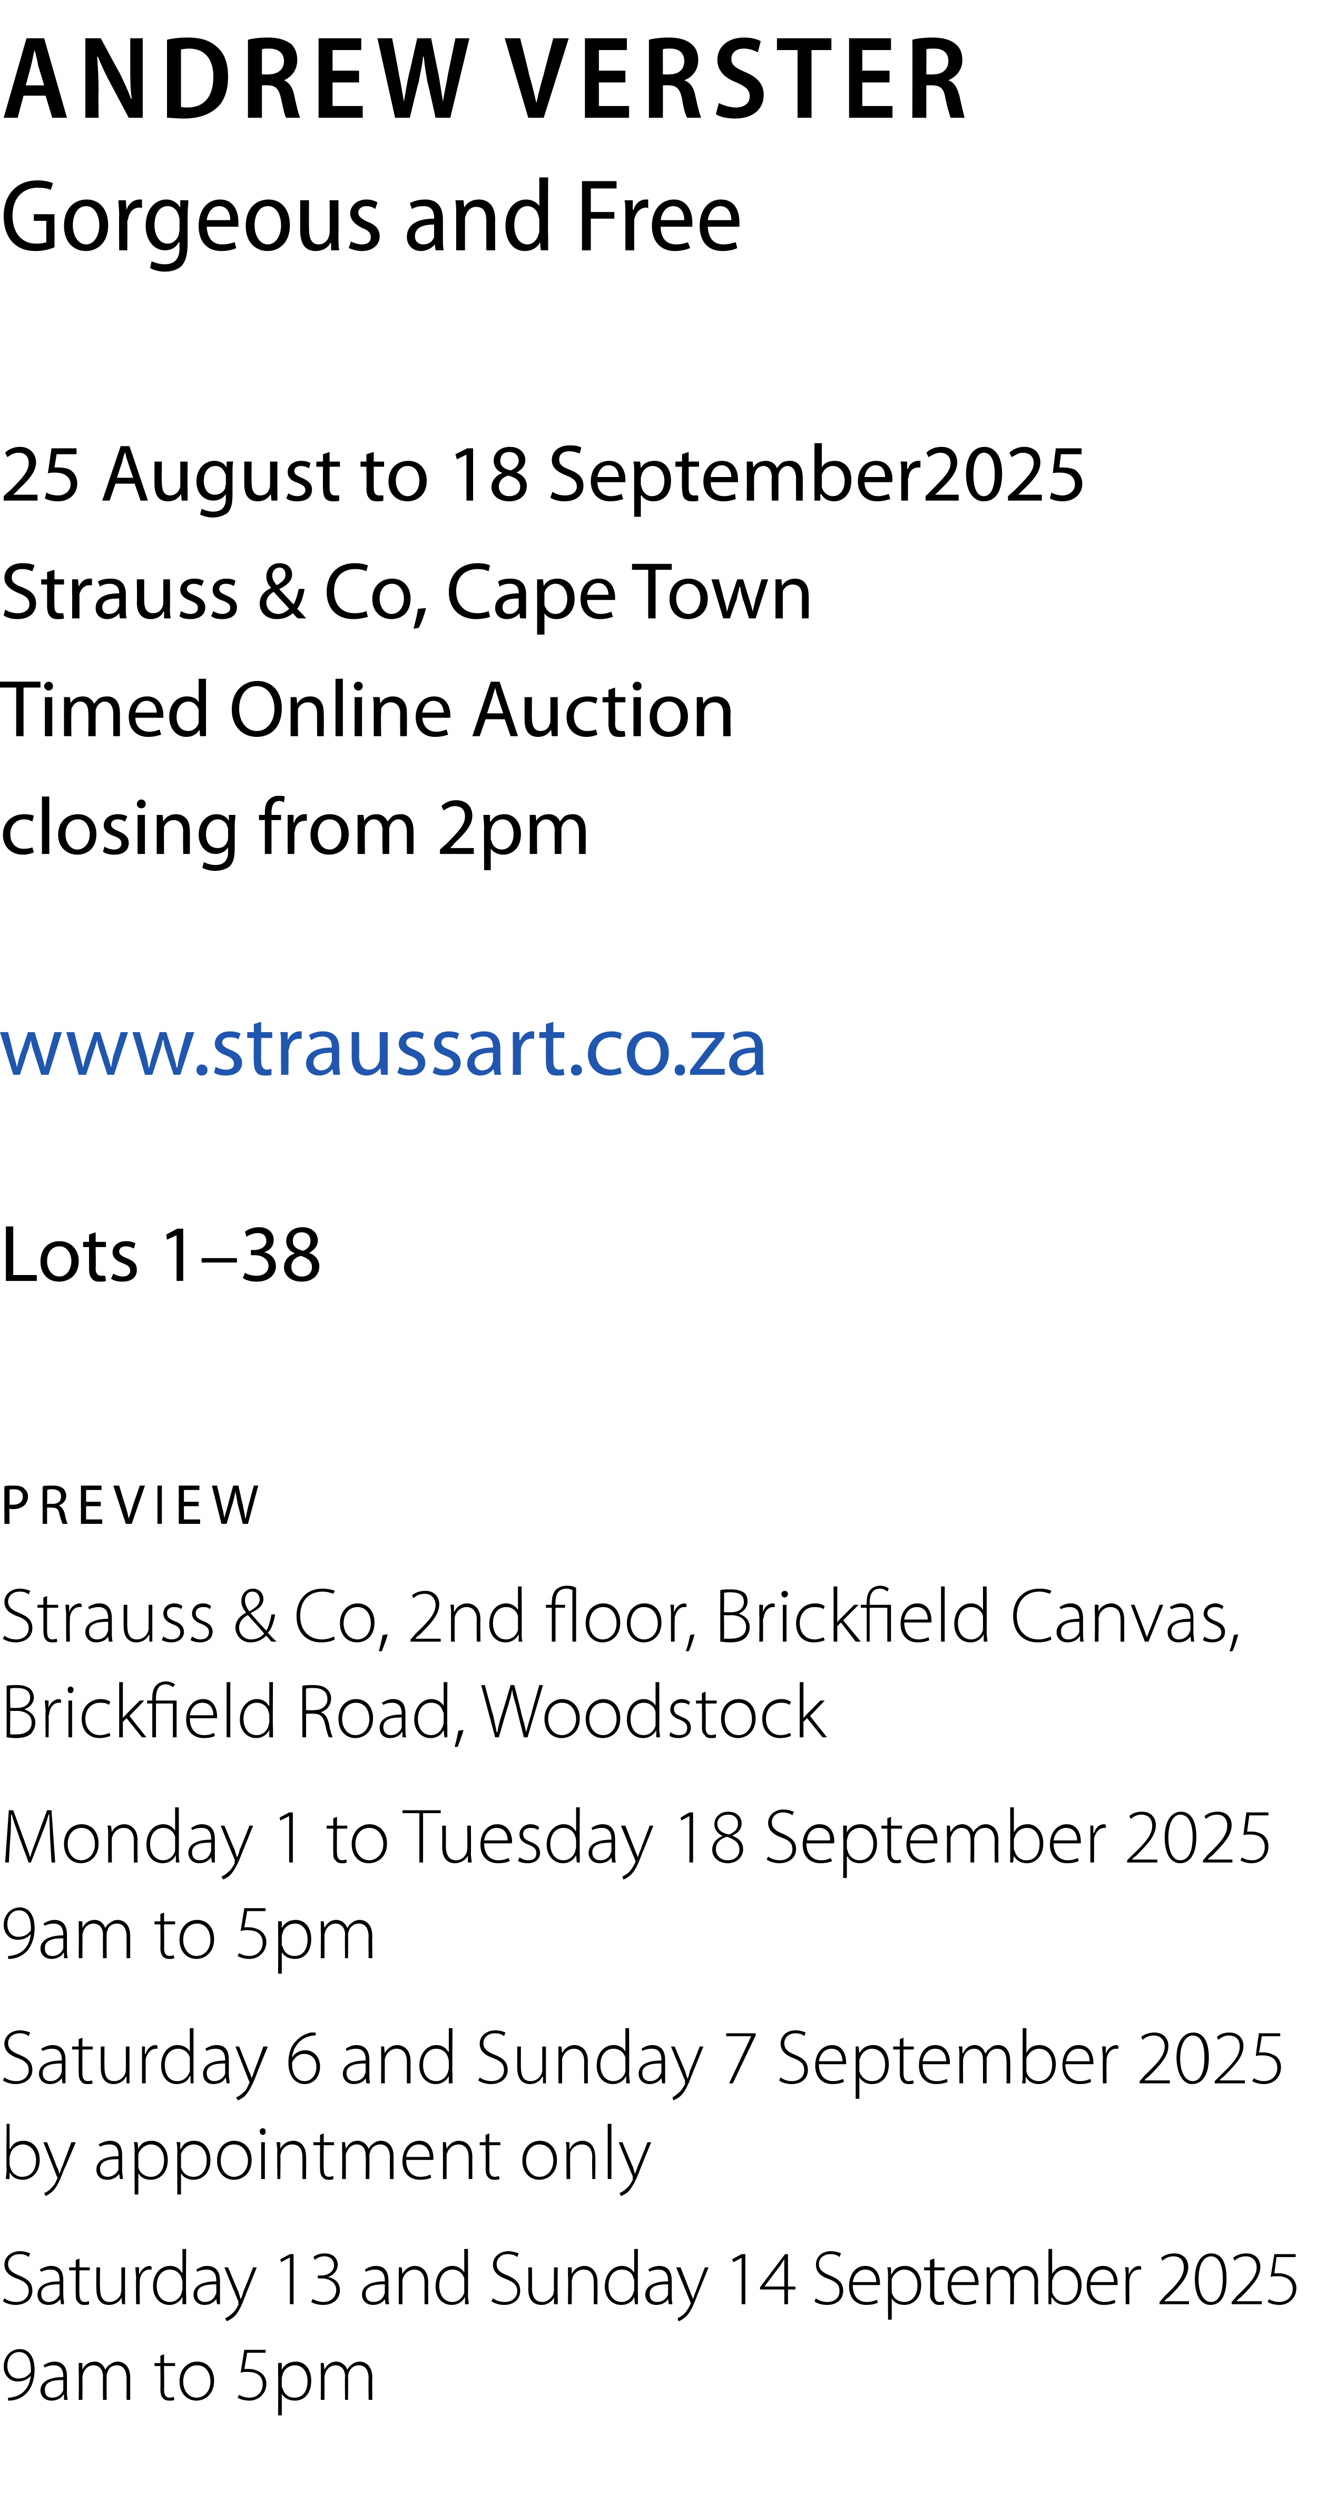
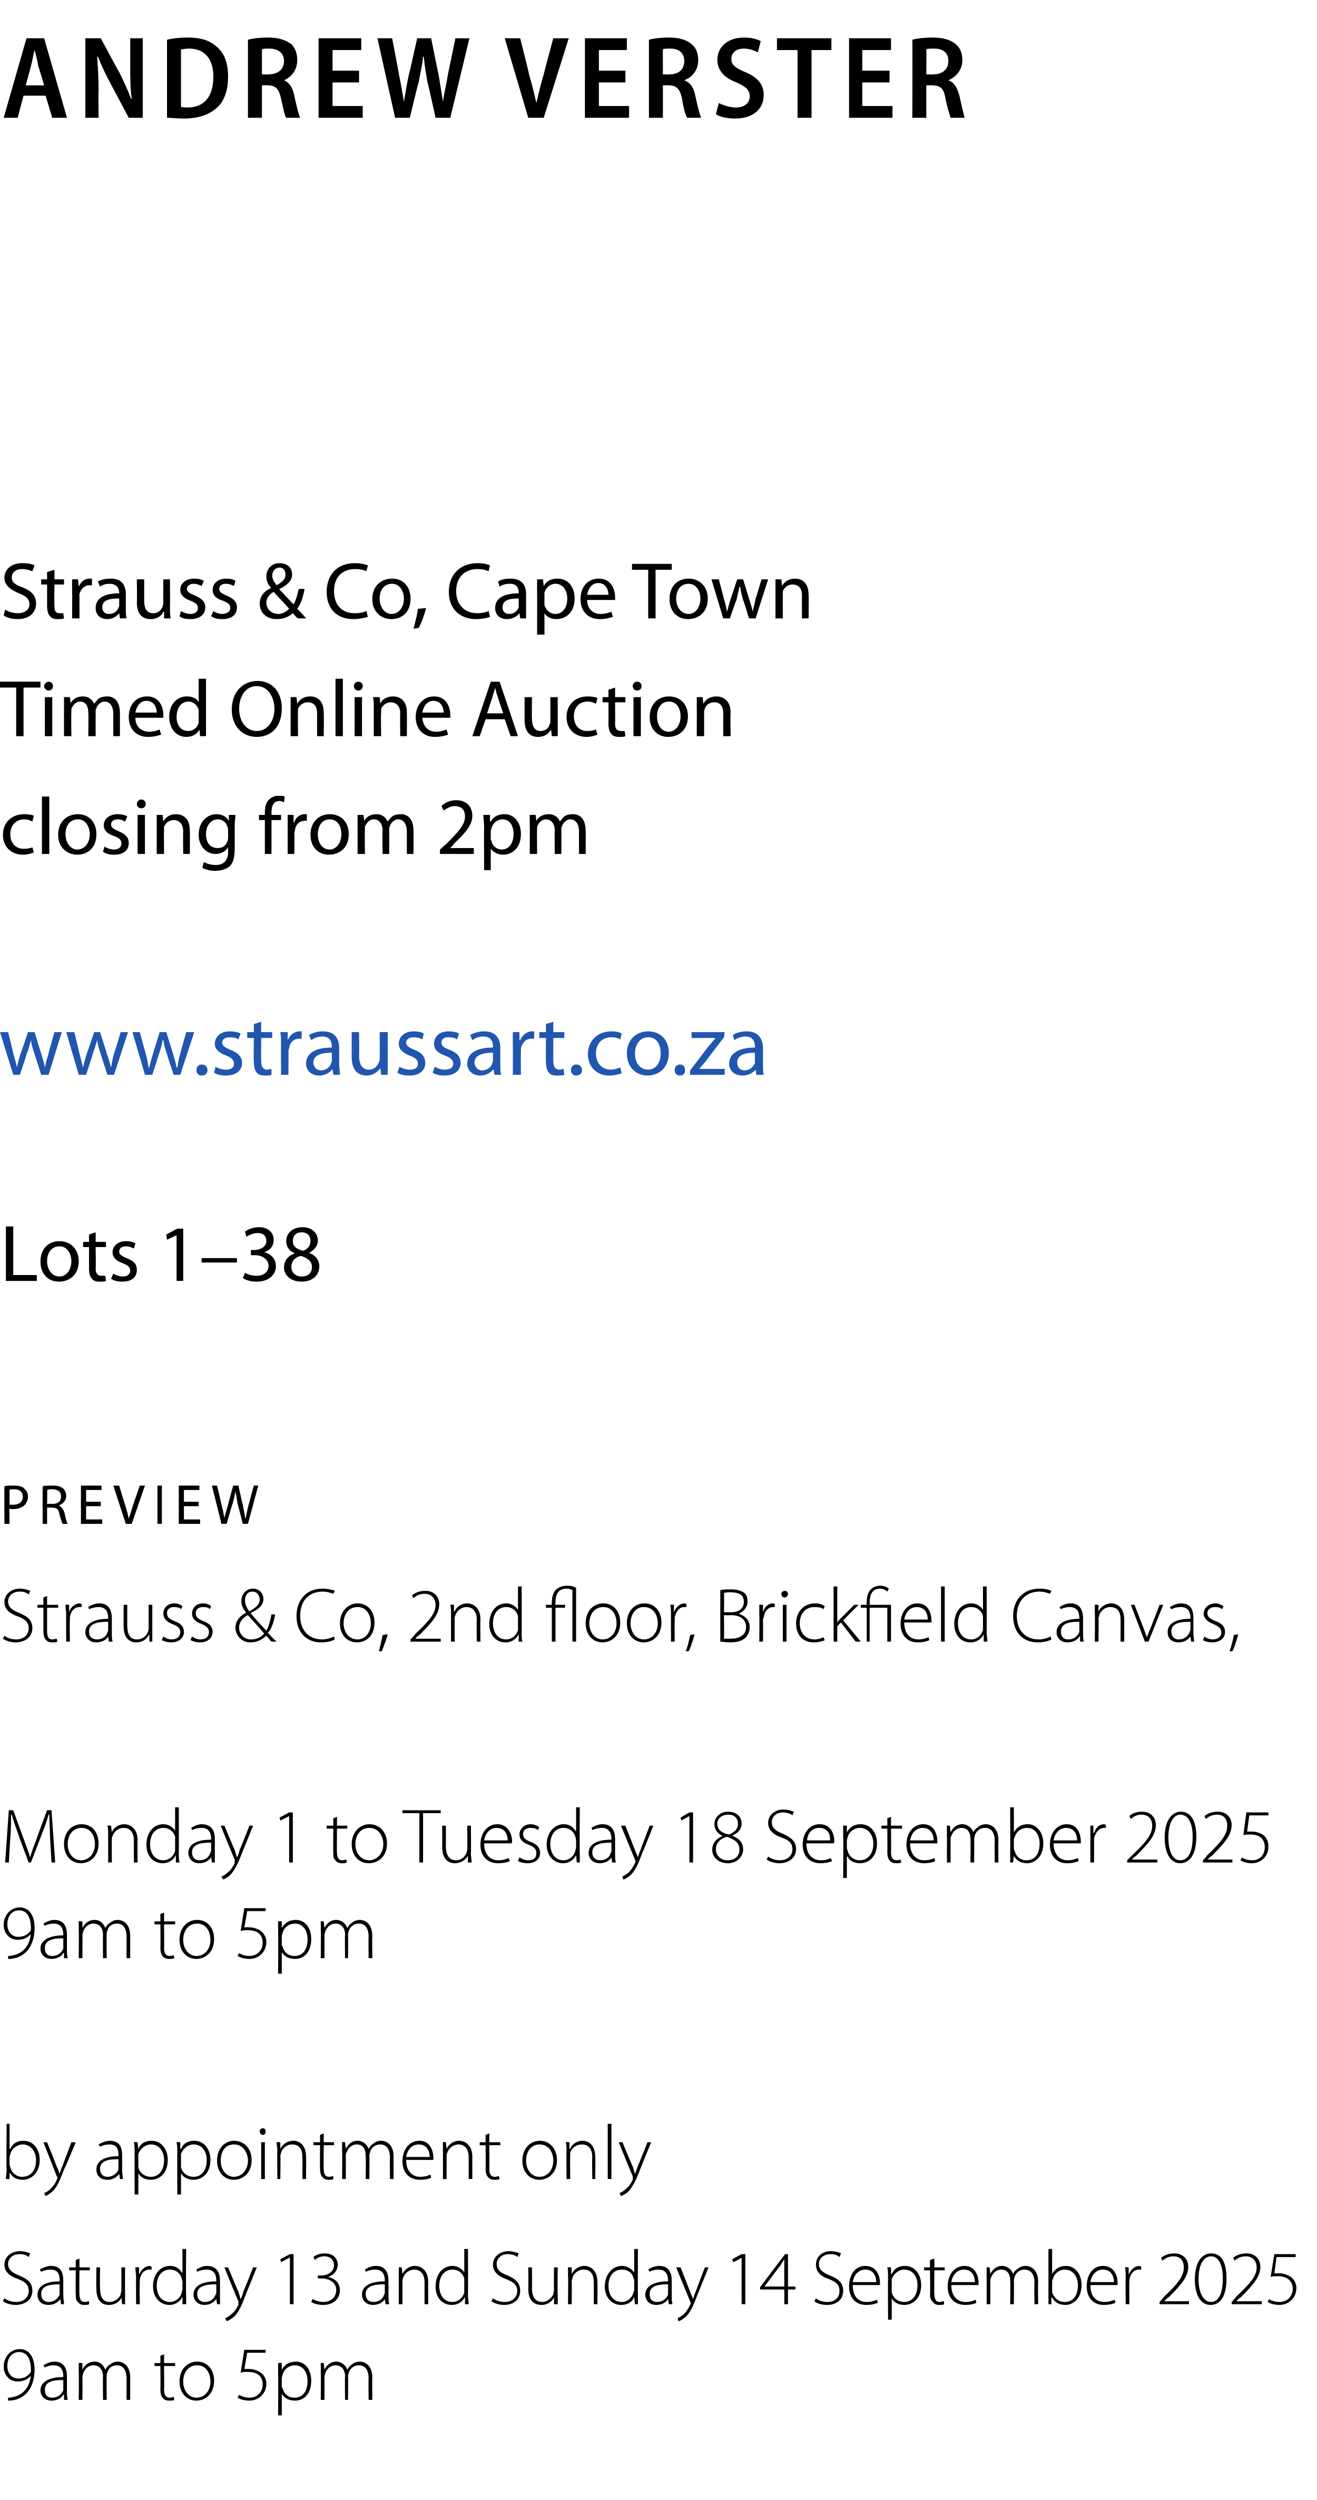
<svg xmlns="http://www.w3.org/2000/svg" xmlns:xlink="http://www.w3.org/1999/xlink" version="1.1" width="179px" height="339.6px" viewBox="0 -4 179 339.6" style="top:-4px">
  <desc>ANDREW VERSTER Gorgeous and Free 25 August to 18 September2025 Strauss &amp; Co, Cape Town Timed Online Auction closing f...</desc>
  <defs />
  <g id="Polygon138925">
    <path d="m1.1 321.7c.1 0 .4 0 .7-.1c.6-.1 1.1-.4 1.5-.8c.5-.5.8-1.2.9-2.2v.1c-.4.5-1 .8-1.8.8c-1.2 0-1.9-1-1.9-2c0-1.3.9-2.4 2.2-2.4c1.2 0 2 1 2 2.8c0 1.5-.5 2.6-1.1 3.2c-.5.5-1.1.8-1.6.9c-.4.1-.7.1-.9.1v-.4zm1.5-6.2c-1 0-1.6.8-1.6 1.9c0 1 .6 1.7 1.5 1.7c.8 0 1.4-.4 1.7-.9v-.3c0-1.4-.5-2.4-1.6-2.4zm6.5 5.3c0 .4 0 .8.1 1.2h-.5v-.7s-.08-.02-.1 0c-.2.4-.8.8-1.6.8c-1 0-1.5-.7-1.5-1.4c0-1.1 1.1-1.8 3.1-1.8v-.1c0-.5-.1-1.5-1.3-1.5c-.4 0-.9.1-1.2.3l-.2-.3c.5-.3 1-.5 1.5-.5c1.4 0 1.7 1.1 1.7 2v2zm-.5-1.5c-1.1 0-2.5.1-2.5 1.3c0 .8.4 1.1 1 1.1c.8 0 1.3-.5 1.5-1v-1.4zm2.1-1.1V317c0-.04.5 0 .5 0v.9s.02-.05 0 0c.3-.6.8-1.1 1.7-1.1c.7 0 1.2.5 1.4 1.1c.2-.3.3-.5.5-.6c.4-.3.7-.5 1.2-.5c.5 0 1.7.3 1.7 2.2c-.02.03 0 3 0 3h-.5v-2.9c0-1.2-.5-1.8-1.3-1.8c-.7 0-1.2.4-1.3 1c-.1.1-.1.3-.1.5c-.04-.03 0 3.2 0 3.2h-.5s-.03-3.15 0-3.2c0-.9-.5-1.5-1.3-1.5c-.7 0-1.2.5-1.4 1.1c0 .1-.1.3-.1.5c.03-.01 0 3.1 0 3.1h-.5s.04-3.83 0-3.8zm11.6-2.4v1.2h1.5v.4h-1.5s.03 3.24 0 3.2c0 .7.2 1.1.8 1.1c.2 0 .4-.1.5-.1l.1.4c-.2.1-.4.1-.7.1c-.4 0-.7-.1-.9-.4c-.2-.2-.3-.6-.3-1.1c.03-.05 0-3.2 0-3.2h-.8v-.4h.8v-1l.5-.2zm6.8 3.6c0 1.9-1.3 2.7-2.4 2.7c-1.3 0-2.3-1-2.3-2.6c0-1.7 1.1-2.7 2.4-2.7c1.4 0 2.3 1.1 2.3 2.6zm-4.2.1c0 1.3.8 2.2 1.8 2.2c1.1 0 1.9-.9 1.9-2.2c0-1-.5-2.2-1.8-2.2c-1.3 0-1.9 1.1-1.9 2.2zm11.2-3.9h-2.5s-.38 2.21-.4 2.2h.6c.5 0 .9.1 1.3.3c.5.2 1.1.8 1.1 1.7c0 1.4-1.1 2.3-2.3 2.3c-.7 0-1.3-.2-1.6-.4l.2-.4c.3.2.8.4 1.4.4c1 0 1.8-.7 1.8-1.8c0-1-.6-1.7-2-1.7c-.4 0-.7 0-1 .1c.03-.04.5-3.1.5-3.1h2.9v.4zm1.7 3V317c-.01-.04.5 0 .5 0v.9s.02.02 0 0c.4-.7 1-1.1 1.9-1.1c1.3 0 2.1 1.1 2.1 2.6c0 1.8-1 2.7-2.2 2.7c-.8 0-1.4-.3-1.8-.9c.04-.02 0 0 0 0v2.9h-.5s.03-5.53 0-5.5zm.5 1.4c0 .2 0 .3.1.4c.2.8.8 1.3 1.6 1.3c1.2 0 1.8-.9 1.8-2.3c0-1.1-.6-2.1-1.7-2.1c-.8 0-1.5.5-1.7 1.3c0 .1-.1.3-.1.4v1zm5.3-1.8V317c-.01-.04.4 0 .4 0l.1.9s.01-.05 0 0c.3-.6.8-1.1 1.6-1.1c.7 0 1.3.5 1.5 1.1c.2-.3.3-.5.5-.6c.3-.3.7-.5 1.2-.5c.5 0 1.7.3 1.7 2.2c-.03.03 0 3 0 3h-.5s-.03-2.92 0-2.9c0-1.2-.5-1.8-1.3-1.8c-.7 0-1.2.4-1.4 1c0 .1-.1.3-.1.5c.04-.03 0 3.2 0 3.2h-.4s-.05-3.15 0-3.2c0-.9-.5-1.5-1.3-1.5c-.7 0-1.2.5-1.4 1.1c0 .1-.1.3-.1.5c.02-.01 0 3.1 0 3.1h-.5s.03-3.83 0-3.8z" stroke="none" fill="#000" />
  </g>
  <g id="Polygon138924">
    <path d="m.6 308.2c.4.3 1 .5 1.6.5c1 0 1.7-.6 1.7-1.5c0-.8-.4-1.2-1.4-1.6c-1.2-.4-1.9-1-1.9-2c0-1 .9-1.8 2.1-1.8c.6 0 1.2.2 1.4.3l-.2.5c-.2-.2-.6-.4-1.2-.4c-1.2 0-1.6.8-1.6 1.3c0 .8.5 1.2 1.5 1.6c1.2.5 1.8 1 1.8 2.1c0 1-.8 1.9-2.3 1.9c-.6 0-1.3-.2-1.7-.5l.2-.4zm8-.4c0 .4.1.8.1 1.2h-.4l-.1-.7s-.04-.02 0 0c-.3.4-.8.8-1.6.8c-1.1 0-1.5-.7-1.5-1.4c0-1.1 1-1.8 3-1.8v-.1c0-.5 0-1.5-1.2-1.5c-.5 0-.9.1-1.3.3l-.2-.3c.5-.3 1.1-.5 1.5-.5c1.5 0 1.7 1.1 1.7 2v2zm-.5-1.5c-1.1 0-2.5.1-2.5 1.3c0 .8.5 1.1 1 1.1c.8 0 1.3-.5 1.5-1v-1.4zm2.7-3.5v1.2h1.4v.4h-1.4s-.04 3.24 0 3.2c0 .7.2 1.1.7 1.1c.3 0 .4-.1.6-.1v.4c-.1.1-.4.1-.7.1c-.3 0-.6-.1-.8-.4c-.3-.2-.3-.6-.3-1.1c-.04-.05 0-3.2 0-3.2h-.9v-.4h.9v-1l.5-.2zm6.2 5v1.2h-.4l-.1-.9s.01.01 0 0c-.2.5-.8 1-1.7 1c-.7 0-1.7-.3-1.7-2.2c-.04-.01 0-2.9 0-2.9h.5s-.05 2.8 0 2.8c0 1.1.3 1.9 1.3 1.9c.7 0 1.3-.5 1.5-1c0-.2.1-.4.1-.6V304h.5s-.02 3.77 0 3.8zm1.5-2.3c0-.5-.1-1.1-.1-1.5c.03-.04.5 0 .5 0v1s.03-.02 0 0c.3-.7.8-1.2 1.5-1.2c0 0 .1.1.2.1v.4h-.3c-.7 0-1.2.6-1.3 1.4v.5c-.04.02 0 2.8 0 2.8h-.5s-.03-3.53 0-3.5zm6.8-4s-.05 6.32 0 6.3v1.2h-.5v-1s-.01.04 0 0c-.3.6-.9 1.1-1.8 1.1c-1.2 0-2.2-1-2.2-2.5c0-1.7 1-2.8 2.3-2.8c.9 0 1.4.5 1.6.9c.04.03.1 0 .1 0v-3.2h.5zm-.5 4.5c0-.2-.1-.4-.1-.5c-.2-.7-.8-1.2-1.6-1.2c-1.1 0-1.8.9-1.8 2.2c0 1.2.6 2.2 1.8 2.2c.7 0 1.4-.5 1.6-1.3c0-.2.1-.3.1-.4v-1zm5.1 1.8v1.2h-.4l-.1-.7s-.01-.02 0 0c-.3.4-.8.8-1.6.8c-1 0-1.5-.7-1.5-1.4c0-1.1 1-1.8 3.1-1.8v-.1c0-.5-.1-1.5-1.3-1.5c-.5 0-.9.1-1.3.3l-.1-.3c.4-.3 1-.5 1.4-.5c1.5 0 1.8 1.1 1.8 2v2zm-.5-1.5c-1.1 0-2.6.1-2.6 1.3c0 .8.5 1.1 1 1.1c.9 0 1.3-.5 1.5-1c.1-.1.1-.2.1-.3v-1.1zM31 304s1.36 3.26 1.4 3.3l.3 1c.2-.3.3-.7.4-1.1c.04.03 1.3-3.2 1.3-3.2h.5l-1.5 3.7c-.6 1.6-1 2.5-1.7 3.1c-.4.3-.8.5-.9.5l-.2-.4c.3-.1.6-.3.9-.6c.3-.2.6-.6.9-1.2v-.5c-.03.03-1.9-4.6-1.9-4.6h.5zm8.4-1.3h-.1l-1.1.6l-.1-.4l1.3-.7h.5v6.8h-.5v-6.3zm3.1 5.6c.2.1.8.4 1.4.4c1.4 0 1.8-1 1.8-1.6c0-1.1-1-1.6-2-1.6h-.5v-.4h.5c.7 0 1.7-.4 1.7-1.4c0-.6-.4-1.2-1.3-1.2c-.6 0-1 .2-1.3.5l-.2-.4c.3-.3.9-.5 1.5-.5c1.3 0 1.8.8 1.8 1.5c0 .7-.4 1.4-1.3 1.7c.9.2 1.6.8 1.6 1.8c0 1-.7 2-2.3 2c-.7 0-1.3-.2-1.6-.4l.2-.4zm10.3-.5c0 .4 0 .8.1 1.2h-.5l-.1-.7s0-.02 0 0c-.2.4-.8.8-1.6.8c-1 0-1.5-.7-1.5-1.4c0-1.1 1-1.8 3.1-1.8v-.1c0-.5-.1-1.5-1.3-1.5c-.4 0-.9.1-1.3.3l-.1-.3c.4-.3 1-.5 1.5-.5c1.4 0 1.7 1.1 1.7 2v2zm-.5-1.5c-1.1 0-2.6.1-2.6 1.3c0 .8.5 1.1 1 1.1c.9 0 1.4-.5 1.5-1c.1-.1.1-.2.1-.3v-1.1zm1.9-1.1V304c-.03-.04.4 0 .4 0l.1.9s-.01-.03 0 0c.3-.6.9-1.1 1.7-1.1c.5 0 1.8.3 1.8 2.2c-.02-.02 0 3 0 3h-.5v-3c0-.9-.4-1.7-1.4-1.7c-.7 0-1.3.5-1.5 1.1c-.1.2-.1.3-.1.5v3.1h-.5v-3.8zm9.4-3.7s.04 6.32 0 6.3c0 .4.1.8.1 1.2h-.5v-1s-.02.04 0 0c-.3.6-.9 1.1-1.8 1.1c-1.3 0-2.2-1-2.2-2.5c0-1.7 1-2.8 2.3-2.8c.8 0 1.4.5 1.6.9c.03.03 0 0 0 0v-3.2h.5zm-.5 4.5v-.5c-.2-.7-.8-1.2-1.6-1.2c-1.1 0-1.8.9-1.8 2.2c0 1.2.6 2.2 1.8 2.2c.7 0 1.4-.5 1.6-1.3V306zm3.9 2.2c.4.3 1 .5 1.6.5c1 0 1.7-.6 1.7-1.5c0-.8-.5-1.2-1.5-1.6c-1.1-.4-1.8-1-1.8-2c0-1 .9-1.8 2.1-1.8c.6 0 1.1.2 1.4.3l-.2.5c-.2-.2-.7-.4-1.3-.4c-1.1 0-1.5.8-1.5 1.3c0 .8.4 1.2 1.5 1.6c1.1.5 1.7 1 1.7 2.1c0 1-.7 1.9-2.2 1.9c-.6 0-1.3-.2-1.7-.5l.2-.4zm8.8-.4v1.2h-.5v-.9s-.02.01 0 0c-.3.5-.8 1-1.7 1c-.7 0-1.8-.3-1.8-2.2c.04-.01 0-2.9 0-2.9h.5s.03 2.8 0 2.8c0 1.1.4 1.9 1.4 1.9c.7 0 1.2-.5 1.5-1c0-.2.1-.4.1-.6c-.04 0 0-3.1 0-3.1h.5s-.04 3.77 0 3.8zm1.4-2.6V304c.01-.04.5 0 .5 0v.9s.03-.03 0 0c.3-.6.9-1.1 1.8-1.1c.4 0 1.7.3 1.7 2.2c.02-.02 0 3 0 3h-.5s.02-2.98 0-3c0-.9-.3-1.7-1.4-1.7c-.7 0-1.3.5-1.5 1.1c0 .2-.1.3-.1.5c.04-.02 0 3.1 0 3.1h-.5s.05-3.83 0-3.8zm9.5-3.7s-.02 6.32 0 6.3v1.2h-.4l-.1-1s.01.04 0 0c-.2.6-.8 1.1-1.8 1.1c-1.2 0-2.2-1-2.2-2.5c0-1.7 1.1-2.8 2.3-2.8c.9 0 1.4.5 1.7.9c-.04.03 0 0 0 0v-3.2h.5zm-.5 4.5c0-.2 0-.4-.1-.5c-.1-.7-.7-1.2-1.6-1.2c-1.1 0-1.8.9-1.8 2.2c0 1.2.6 2.2 1.8 2.2c.7 0 1.4-.5 1.6-1.3c.1-.2.1-.3.1-.4v-1zm5.1 1.8c0 .4 0 .8.1 1.2h-.5l-.1-.7s.01-.02 0 0c-.2.4-.8.8-1.6.8c-1 0-1.5-.7-1.5-1.4c0-1.1 1.1-1.8 3.1-1.8v-.1c0-.5-.1-1.5-1.3-1.5c-.4 0-.9.1-1.2.3l-.2-.3c.4-.3 1-.5 1.5-.5c1.4 0 1.7 1.1 1.7 2v2zm-.5-1.5c-1.1 0-2.5.1-2.5 1.3c0 .8.4 1.1 1 1.1c.8 0 1.3-.5 1.5-1v-1.4zm1.7-2.3l1.3 3.3c.1.3.3.7.4 1c.1-.3.2-.7.4-1.1c-.04.03 1.2-3.2 1.2-3.2h.5s-1.49 3.72-1.5 3.7c-.6 1.6-1 2.5-1.7 3.1c-.4.3-.7.5-.9.5l-.1-.4c.2-.1.6-.3.9-.6c.2-.2.5-.6.8-1.2c0-.1.1-.2.1-.2c0-.1-.1-.2-.1-.3c0 .03-1.9-4.6-1.9-4.6h.6zm8.3-1.3l-1.1.6l-.2-.4l1.3-.7h.5v6.8h-.5v-6.3zm5.8 6.3v-2h-3.3v-.3l3.4-4.5h.4v4.4h1v.4h-1v2h-.5zm0-2.4s-.02-2.79 0-2.8v-.9c-.2.3-.4.6-.5.8c-.04.02-2.2 2.9-2.2 2.9h2.7zm4.3 1.6c.4.3.9.5 1.5.5c1.1 0 1.7-.6 1.7-1.5c0-.8-.4-1.2-1.4-1.6c-1.2-.4-1.8-1-1.8-2c0-1 .8-1.8 2-1.8c.7 0 1.2.2 1.4.3l-.2.5c-.2-.2-.6-.4-1.2-.4c-1.2 0-1.6.8-1.6 1.3c0 .8.5 1.2 1.5 1.6c1.2.5 1.8 1 1.8 2.1c0 1-.7 1.9-2.2 1.9c-.7 0-1.4-.2-1.7-.5l.2-.4zm5-1.8c0 1.6.8 2.3 1.9 2.3c.7 0 1.1-.2 1.4-.3l.1.4c-.2.1-.7.3-1.6.3c-1.4 0-2.3-1-2.3-2.5c0-1.7.9-2.8 2.2-2.8c1.7 0 2 1.6 2 2.3v.3h-3.7zm3.2-.4c0-.7-.3-1.7-1.5-1.7c-1.1 0-1.6 1-1.7 1.7h3.2zm1.6-.4c0-.7 0-1.2-.1-1.6c.03-.04.5 0 .5 0v.9s.07.02.1 0c.3-.7.9-1.1 1.8-1.1c1.3 0 2.2 1.1 2.2 2.6c0 1.8-1.1 2.7-2.3 2.7c-.7 0-1.4-.3-1.7-.9c-.01-.02 0 0 0 0v2.9h-.5s-.03-5.53 0-5.5zm.5 1.4v.4c.2.8.9 1.3 1.7 1.3c1.1 0 1.8-.9 1.8-2.3c0-1.1-.6-2.1-1.8-2.1c-.7 0-1.4.5-1.7 1.3v1.4zm5.8-4.2v1.2h1.4v.4H127s-.05 3.24 0 3.2c0 .7.2 1.1.7 1.1c.2 0 .4-.1.6-.1v.4c-.1.1-.4.1-.7.1c-.3 0-.6-.1-.8-.4c-.3-.2-.4-.6-.4-1.1c.05-.05 0-3.2 0-3.2h-.8v-.4h.8v-1l.6-.2zm2.3 3.6c0 1.6.9 2.3 1.9 2.3c.8 0 1.1-.2 1.4-.3l.1.4c-.1.1-.7.3-1.5.3c-1.5 0-2.4-1-2.4-2.5c0-1.7 1-2.8 2.3-2.8c1.6 0 1.9 1.6 1.9 2.3v.3h-3.7zm3.2-.4c0-.7-.3-1.7-1.5-1.7c-1.1 0-1.6 1-1.7 1.7h3.2zm1.6-.8V304c-.03-.04.4 0 .4 0l.1.9s0-.05 0 0c.3-.6.8-1.1 1.6-1.1c.7 0 1.3.5 1.5 1.1c.1-.3.3-.5.5-.6c.3-.3.7-.5 1.2-.5c.5 0 1.7.3 1.7 2.2c-.05.03 0 3 0 3h-.5s-.04-2.92 0-2.9c0-1.2-.5-1.8-1.4-1.8c-.6 0-1.1.4-1.3 1c0 .1-.1.3-.1.5c.03-.03 0 3.2 0 3.2h-.5s.04-3.15 0-3.2c0-.9-.4-1.5-1.2-1.5c-.7 0-1.2.5-1.4 1.1c-.1.1-.1.3-.1.5v3.1h-.5v-3.8zm8.4-3.7h.5v3.4s.02-.01 0 0c.4-.7 1-1.1 1.9-1.1c1.2 0 2.1 1.1 2.1 2.6c0 1.8-1.1 2.7-2.2 2.7c-.8 0-1.4-.3-1.8-1h-.1v.9h-.4v-7.5zm.5 5.6v.3c.3.8.9 1.3 1.7 1.3c1.2 0 1.8-.9 1.8-2.3c0-1.1-.6-2.1-1.8-2.1c-.7 0-1.4.5-1.6 1.3c-.1.1-.1.3-.1.4v1.1zm5.2-.7c0 1.6.8 2.3 1.9 2.3c.7 0 1.1-.2 1.4-.3l.1.4c-.2.1-.7.3-1.6.3c-1.4 0-2.3-1-2.3-2.5c0-1.7.9-2.8 2.2-2.8c1.7 0 2 1.6 2 2.3v.3h-3.7zm3.2-.4c0-.7-.3-1.7-1.5-1.7c-1.1 0-1.6 1-1.7 1.7h3.2zm1.6-.5c0-.5 0-1.1-.1-1.5c.03-.04.5 0 .5 0v1s.03-.02 0 0c.3-.7.8-1.2 1.5-1.2c0 0 .1.1.2.1v.4h-.3c-.7 0-1.2.6-1.3 1.4v.5c-.04.02 0 2.8 0 2.8h-.5s-.03-3.53 0-3.5zm4.6 3.5v-.3s.61-.67.6-.7c1.9-1.8 2.7-2.8 2.7-4c0-.7-.3-1.5-1.4-1.5c-.7 0-1.2.3-1.5.6l-.2-.4c.5-.4 1.1-.6 1.8-.6c1.4 0 1.9 1 1.9 1.8c0 1.4-1 2.5-2.7 4.2c-.03-.04-.5.4-.5.4v.1h3.3v.4h-4zm9.1-3.5c0 2.4-.8 3.6-2.2 3.6c-1.1 0-2.1-1-2.1-3.5c0-2.5 1.1-3.5 2.2-3.5c1.3 0 2.1 1 2.1 3.4zm-3.8.1c0 1.9.7 3.1 1.7 3.1c1.1 0 1.6-1.3 1.6-3.2c0-1.7-.5-3-1.6-3c-1 0-1.7 1.1-1.7 3.1zm4.5 3.4v-.3s.64-.67.6-.7c1.9-1.8 2.8-2.8 2.8-4c0-.7-.4-1.5-1.5-1.5c-.7 0-1.2.3-1.5.6l-.2-.4c.5-.4 1.1-.6 1.8-.6c1.4 0 1.9 1 1.9 1.8c0 1.4-1 2.5-2.7 4.2c0-.04-.5.4-.5.4v.1h3.4v.4h-4.1zm8.7-6.4h-2.6s-.29 2.21-.3 2.2h.6c.5 0 .9.1 1.3.3c.5.2 1.1.8 1.1 1.7c0 1.4-1.1 2.3-2.3 2.3c-.7 0-1.3-.2-1.6-.4l.2-.4c.2.2.8.4 1.4.4c1 0 1.8-.7 1.8-1.8c0-1-.7-1.7-2-1.7c-.4 0-.8 0-1 .1l.5-3.1h2.9v.4z" stroke="none" fill="#000" />
  </g>
  <g id="Polygon138923">
    <path d="m.9 284.5h.4v3.4h.1c.3-.7.9-1.1 1.8-1.1c1.3 0 2.2 1.1 2.2 2.6c0 1.8-1.2 2.7-2.3 2.7c-.8 0-1.4-.3-1.8-1c.01-.01 0 0 0 0v.9h-.5c0-.4.1-.8.1-1.2c-.05.02 0-6.3 0-6.3zm.4 5.6c0 .1.1.2.1.3c.2.8.9 1.3 1.6 1.3c1.2 0 1.9-.9 1.9-2.3c0-1.1-.7-2.1-1.8-2.1c-.7 0-1.5.5-1.7 1.3c0 .1-.1.3-.1.4v1.1zm5.1-3.1s1.32 3.26 1.3 3.3c.2.3.3.7.4 1c.1-.3.2-.7.4-1.1l1.2-3.2h.6s-1.55 3.72-1.6 3.7c-.6 1.6-1 2.5-1.7 3.1c-.4.3-.7.5-.8.5l-.2-.4c.3-.1.6-.3.9-.6c.2-.2.6-.6.8-1.2c.1-.1.1-.2.1-.2c0-.1 0-.2-.1-.3c.03.03-1.8-4.6-1.8-4.6h.5zm10.2 3.8c0 .4.1.8.1 1.2h-.4l-.1-.7s-.04-.02 0 0c-.3.4-.8.8-1.6.8c-1.1 0-1.5-.7-1.5-1.4c0-1.1 1-1.8 3-1.8v-.1c0-.5 0-1.5-1.2-1.5c-.5 0-.9.1-1.3.3l-.2-.3c.5-.3 1.1-.5 1.5-.5c1.5 0 1.7 1.1 1.7 2v2zm-.5-1.5c-1.1 0-2.5.1-2.5 1.3c0 .8.5 1.1 1 1.1c.8 0 1.3-.5 1.5-1v-1.4zm2.2-.7c0-.7 0-1.2-.1-1.6c.04-.04.5 0 .5 0l.1.9s-.03.02 0 0c.3-.7.9-1.1 1.8-1.1c1.3 0 2.2 1.1 2.2 2.6c0 1.8-1.1 2.7-2.3 2.7c-.7 0-1.4-.3-1.7-.9c-.01-.02 0 0 0 0v2.9h-.5s-.02-5.53 0-5.5zm.5 1.4v.4c.2.8.9 1.3 1.7 1.3c1.1 0 1.8-.9 1.8-2.3c0-1.1-.6-2.1-1.8-2.1c-.7 0-1.4.5-1.7 1.3v1.4zm5.3-1.4c0-.7 0-1.2-.1-1.6c.03-.04.5 0 .5 0v.9s.07.02.1 0c.3-.7.9-1.1 1.8-1.1c1.3 0 2.2 1.1 2.2 2.6c0 1.8-1.1 2.7-2.3 2.7c-.7 0-1.4-.3-1.7-.9c-.01-.02 0 0 0 0v2.9h-.5s-.02-5.53 0-5.5zm.5 1.4v.4c.2.8.9 1.3 1.7 1.3c1.1 0 1.8-.9 1.8-2.3c0-1.1-.6-2.1-1.8-2.1c-.7 0-1.4.5-1.7 1.3v1.4zm9.6-.6c0 1.9-1.3 2.7-2.4 2.7c-1.3 0-2.3-1-2.3-2.6c0-1.7 1.1-2.7 2.3-2.7c1.4 0 2.4 1.1 2.4 2.6zm-4.2.1c0 1.3.8 2.2 1.8 2.2c1 0 1.9-.9 1.9-2.2c0-1-.6-2.2-1.9-2.2c-1.3 0-1.8 1.1-1.8 2.2zm5.5 2.5v-5h.5v5h-.5zm.6-6.5c0 .3-.1.5-.4.5c-.2 0-.4-.2-.4-.5c0-.2.2-.4.4-.4c.3 0 .4.2.4.4zm1.6 2.7c0-.5-.1-.8-.1-1.2c.01-.04.5 0 .5 0v.9s.03-.03 0 0c.3-.6.9-1.1 1.8-1.1c.5 0 1.7.3 1.7 2.2c.02-.02 0 3 0 3h-.5s.03-2.98 0-3c0-.9-.3-1.7-1.4-1.7c-.7 0-1.3.5-1.5 1.1c0 .2-.1.3-.1.5c.05-.02 0 3.1 0 3.1h-.4s-.05-3.83 0-3.8zm6.3-2.4v1.2h1.4v.4H44s-.03 3.24 0 3.2c0 .7.2 1.1.7 1.1c.3 0 .5-.1.6-.1v.4c-.1.1-.4.1-.7.1c-.3 0-.6-.1-.8-.4c-.2-.2-.3-.6-.3-1.1c-.03-.05 0-3.2 0-3.2h-.9v-.4h.9v-1l.5-.2zm2.5 2.4V287c-.02-.04.4 0 .4 0l.1.9s.01-.05 0 0c.3-.6.8-1.1 1.6-1.1c.7 0 1.3.5 1.5 1.1c.2-.3.3-.5.5-.6c.3-.3.7-.5 1.2-.5c.5 0 1.7.3 1.7 2.2c-.04.03 0 3 0 3h-.5s-.03-2.92 0-2.9c0-1.2-.5-1.8-1.3-1.8c-.7 0-1.2.4-1.4 1c0 .1-.1.3-.1.5c.04-.03 0 3.2 0 3.2h-.5s.05-3.15 0-3.2c0-.9-.4-1.5-1.2-1.5c-.7 0-1.2.5-1.4 1.1c-.1.1-.1.3-.1.5c.02-.01 0 3.1 0 3.1h-.5s.03-3.83 0-3.8zm8.7 1.2c0 1.6.9 2.3 1.9 2.3c.8 0 1.1-.2 1.4-.3l.1.4c-.1.1-.7.3-1.5.3c-1.5 0-2.4-1-2.4-2.5c0-1.7 1-2.8 2.3-2.8c1.6 0 1.9 1.6 1.9 2.3v.3h-3.7zm3.2-.4c0-.7-.3-1.7-1.5-1.7c-1.1 0-1.6 1-1.7 1.7h3.2zm1.8-.8V287c-.02-.04.4 0 .4 0l.1.9s0-.03 0 0c.3-.6.9-1.1 1.7-1.1c.5 0 1.8.3 1.8 2.2c-.02-.02 0 3 0 3h-.5v-3c0-.9-.4-1.7-1.4-1.7c-.7 0-1.3.5-1.5 1.1c-.1.2-.1.3-.1.5v3.1h-.5s.02-3.83 0-3.8zm6.3-2.4v1.2h1.5v.4h-1.5s.04 3.24 0 3.2c0 .7.2 1.1.8 1.1c.2 0 .4-.1.5-.1l.1.4c-.2.1-.4.1-.7.1c-.4 0-.7-.1-.9-.4c-.2-.2-.3-.6-.3-1.1c.03-.05 0-3.2 0-3.2h-.8v-.4h.8v-1l.5-.2zm9.2 3.6c0 1.9-1.3 2.7-2.4 2.7c-1.3 0-2.3-1-2.3-2.6c0-1.7 1.1-2.7 2.4-2.7c1.3 0 2.3 1.1 2.3 2.6zm-4.2.1c0 1.3.8 2.2 1.8 2.2c1.1 0 1.9-.9 1.9-2.2c0-1-.5-2.2-1.9-2.2c-1.2 0-1.8 1.1-1.8 2.2zm5.5-1.3c0-.5 0-.8-.1-1.2c.03-.04.5 0 .5 0v.9s.06-.03.1 0c.2-.6.9-1.1 1.7-1.1c.5 0 1.7.3 1.7 2.2c.04-.02 0 3 0 3h-.4s-.05-2.98 0-3c0-.9-.4-1.7-1.4-1.7c-.8 0-1.4.5-1.6 1.1v.5c-.03-.02 0 3.1 0 3.1h-.5s-.03-3.83 0-3.8zm5.6-3.7h.5v7.5h-.5v-7.5zm2 2.5s1.35 3.26 1.4 3.3l.3 1c.1-.3.3-.7.4-1.1c.03.03 1.3-3.2 1.3-3.2h.5s-1.52 3.72-1.5 3.7c-.6 1.6-1.1 2.5-1.7 3.1c-.4.3-.8.5-.9.5l-.2-.4c.3-.1.6-.3.9-.6c.3-.2.6-.6.9-1.2v-.5c-.04.03-1.9-4.6-1.9-4.6h.5z" stroke="none" fill="#000" />
  </g>
  <g id="Polygon138922">
-     <path d="m.6 278.2c.4.3 1 .5 1.6.5c1 0 1.7-.6 1.7-1.5c0-.8-.4-1.2-1.4-1.6c-1.2-.4-1.9-1-1.9-2c0-1 .9-1.8 2.1-1.8c.6 0 1.2.2 1.4.3l-.2.5c-.2-.2-.6-.4-1.2-.4c-1.2 0-1.6.8-1.6 1.3c0 .8.5 1.2 1.5 1.6c1.2.5 1.8 1 1.8 2.1c0 1-.8 1.9-2.3 1.9c-.6 0-1.3-.2-1.7-.5l.2-.4zm8.3-.4v1.2h-.4l-.1-.7s-.03-.02 0 0c-.3.4-.8.8-1.6.8c-1 0-1.5-.7-1.5-1.4c0-1.1 1-1.8 3.1-1.8v-.1c0-.5-.1-1.5-1.3-1.5c-.5 0-.9.1-1.3.3l-.2-.3c.5-.3 1.1-.5 1.5-.5c1.5 0 1.8 1.1 1.8 2v2zm-.5-1.5c-1.1 0-2.6.1-2.6 1.3c0 .8.5 1.1 1 1.1c.9 0 1.3-.5 1.5-1c0-.1.1-.2.1-.3v-1.1zm2.8-3.5v1.2h1.4v.4h-1.4s-.02 3.24 0 3.2c0 .7.2 1.1.7 1.1c.3 0 .5-.1.6-.1l.1.4c-.2.1-.4.1-.7.1c-.4 0-.7-.1-.9-.4c-.2-.2-.3-.6-.3-1.1c-.02-.05 0-3.2 0-3.2h-.9v-.4h.9v-1l.5-.2zm6.4 5v1.2h-.4v-.9h-.1c-.2.5-.8 1-1.7 1c-.6 0-1.7-.3-1.7-2.2V274h.5s-.02 2.8 0 2.8c0 1.1.3 1.9 1.3 1.9c.8 0 1.3-.5 1.5-1c.1-.2.1-.4.1-.6c.02 0 0-3.1 0-3.1h.5v3.8zm1.7-2.3V274c-.03-.04.4 0 .4 0v1s.07-.02.1 0c.2-.7.7-1.2 1.4-1.2c.1 0 .1.1.2.1v.4h-.2c-.7 0-1.2.6-1.4 1.4v3.3h-.5v-3.5zm7-4v7.5h-.4v-1s-.06.04-.1 0c-.2.6-.8 1.1-1.8 1.1c-1.2 0-2.1-1-2.1-2.5c0-1.7 1-2.8 2.2-2.8c.9 0 1.5.5 1.7.9c-.01.03 0 0 0 0v-3.2h.5zm-.5 4.5v-.5c-.2-.7-.8-1.2-1.6-1.2c-1.1 0-1.8.9-1.8 2.2c0 1.2.5 2.2 1.7 2.2c.8 0 1.4-.5 1.7-1.3V276zm5.3 1.8c0 .4.1.8.1 1.2h-.4l-.1-.7s-.05-.02-.1 0c-.2.4-.7.8-1.6.8c-1 0-1.4-.7-1.4-1.4c0-1.1 1-1.8 3-1.8v-.1c0-.5-.1-1.5-1.3-1.5c-.4 0-.9.1-1.2.3l-.2-.3c.5-.3 1-.5 1.5-.5c1.5 0 1.7 1.1 1.7 2v2zm-.5-1.5c-1.1 0-2.5.1-2.5 1.3c0 .8.5 1.1 1 1.1c.8 0 1.3-.5 1.5-1v-1.4zm1.9-2.3s1.33 3.26 1.3 3.3c.2.3.3.7.4 1c.1-.3.3-.7.4-1.1c.01.03 1.2-3.2 1.2-3.2h.6s-1.54 3.72-1.5 3.7c-.6 1.6-1.1 2.5-1.7 3.1c-.4.3-.8.5-.9.5l-.2-.4c.3-.1.6-.3.9-.6c.3-.2.6-.6.8-1.2c.1-.1.1-.2.1-.2c0-.1 0-.2-.1-.3c.04.03-1.8-4.6-1.8-4.6h.5zm10.4-1.5c-.2 0-.5 0-.8.1c-1.4.3-2.3 1.6-2.4 2.9c.3-.5.9-1 1.8-1c1.2 0 2 1 2 2.2c0 1.2-.7 2.4-2.1 2.4c-1.2 0-2.2-1-2.2-2.9c0-1.3.4-2.4 1.1-3c.5-.6 1.2-.9 1.9-1.1h.7v.4zm-1.5 6.2c.9 0 1.6-.8 1.6-1.9c0-1.2-.7-1.8-1.7-1.8c-.6 0-1.2.4-1.5 1c-.1.1-.1.2-.1.4c0 1.3.6 2.3 1.7 2.3zm8.8-.9c0 .4 0 .8.1 1.2h-.5l-.1-.7s0-.02 0 0c-.2.4-.8.8-1.6.8c-1 0-1.5-.7-1.5-1.4c0-1.1 1-1.8 3.1-1.8v-.1c0-.5-.1-1.5-1.3-1.5c-.4 0-.9.1-1.3.3l-.1-.3c.4-.3 1-.5 1.4-.5c1.5 0 1.8 1.1 1.8 2v2zm-.5-1.5c-1.1 0-2.6.1-2.6 1.3c0 .8.5 1.1 1 1.1c.9 0 1.4-.5 1.5-1c.1-.1.1-.2.1-.3v-1.1zm2.1-1.1V274c-.02-.04.4 0 .4 0l.1.9s0-.03 0 0c.3-.6.9-1.1 1.7-1.1c.5 0 1.8.3 1.8 2.2v3h-.5v-3c0-.9-.4-1.7-1.4-1.7c-.7 0-1.3.5-1.5 1.1c-.1.2-.1.3-.1.5v3.1h-.5s.02-3.83 0-3.8zm9.7-3.7s-.05 6.32 0 6.3v1.2h-.5v-1s-.01.04 0 0c-.3.6-.9 1.1-1.8 1.1c-1.2 0-2.2-1-2.2-2.5c0-1.7 1.1-2.8 2.3-2.8c.9 0 1.4.5 1.6.9c.04.03.1 0 .1 0v-3.2h.5zM61 276c0-.2-.1-.4-.1-.5c-.2-.7-.8-1.2-1.6-1.2c-1.1 0-1.8.9-1.8 2.2c0 1.2.6 2.2 1.8 2.2c.7 0 1.4-.5 1.6-1.3c0-.2.1-.3.1-.4v-1zm4.2 2.2c.4.3 1 .5 1.6.5c1 0 1.7-.6 1.7-1.5c0-.8-.4-1.2-1.4-1.6c-1.2-.4-1.9-1-1.9-2c0-1 .9-1.8 2.1-1.8c.7 0 1.2.2 1.4.3l-.2.5c-.2-.2-.6-.4-1.2-.4c-1.2 0-1.6.8-1.6 1.3c0 .8.5 1.2 1.5 1.6c1.2.5 1.8 1 1.8 2.1c0 1-.8 1.9-2.3 1.9c-.6 0-1.3-.2-1.7-.5l.2-.4zm9-.4v1.2h-.4v-.9h-.1c-.2.5-.8 1-1.7 1c-.6 0-1.7-.3-1.7-2.2V274h.5s-.02 2.8 0 2.8c0 1.1.3 1.9 1.3 1.9c.8 0 1.3-.5 1.5-1c.1-.2.1-.4.1-.6V274h.5v3.8zm1.7-2.6V274c-.04-.04.4 0 .4 0l.1.9s-.01-.03 0 0c.3-.6.9-1.1 1.7-1.1c.5 0 1.8.3 1.8 2.2c-.03-.02 0 3 0 3h-.5s-.02-2.98 0-3c0-.9-.4-1.7-1.4-1.7c-.7 0-1.3.5-1.5 1.1c-.1.2-.1.3-.1.5v3.1h-.5v-3.8zm9.6-3.7s.04 6.32 0 6.3c0 .4.1.8.1 1.2h-.5v-1s-.02.04 0 0c-.3.6-.9 1.1-1.8 1.1c-1.3 0-2.2-1-2.2-2.5c0-1.7 1-2.8 2.3-2.8c.9 0 1.4.5 1.6.9c.03.03 0 0 0 0v-3.2h.5zM85 276v-.5c-.2-.7-.8-1.2-1.6-1.2c-1.1 0-1.8.9-1.8 2.2c0 1.2.6 2.2 1.8 2.2c.7 0 1.4-.5 1.6-1.3V276zm5.4 1.8v1.2h-.4l-.1-.7s-.01-.02 0 0c-.3.4-.8.8-1.6.8c-1 0-1.5-.7-1.5-1.4c0-1.1 1-1.8 3.1-1.8v-.1c0-.5-.1-1.5-1.3-1.5c-.5 0-.9.1-1.3.3l-.1-.3c.4-.3 1-.5 1.4-.5c1.5 0 1.8 1.1 1.8 2v2zm-.5-1.5c-1.1 0-2.6.1-2.6 1.3c0 .8.5 1.1 1 1.1c.9 0 1.3-.5 1.5-1c.1-.1.1-.2.1-.3v-1.1zm1.8-2.3s1.37 3.26 1.4 3.3l.3 1h.1c.1-.3.2-.7.3-1.1c.05.03 1.3-3.2 1.3-3.2h.5l-1.5 3.7c-.6 1.6-1 2.5-1.7 3.1c-.4.3-.8.5-.9.5l-.1-.4c.2-.1.5-.3.8-.6c.3-.2.6-.6.9-1.2v-.5c-.02.03-1.9-4.6-1.9-4.6h.5zm11-1.8v.3l-3.1 6.5h-.5l3-6.4h-3.4v-.4h4zm3.4 6c.4.3.9.5 1.5.5c1.1 0 1.7-.6 1.7-1.5c0-.8-.4-1.2-1.4-1.6c-1.1-.4-1.8-1-1.8-2c0-1 .8-1.8 2-1.8c.7 0 1.2.2 1.4.3l-.2.5c-.1-.2-.6-.4-1.2-.4c-1.1 0-1.5.8-1.5 1.3c0 .8.4 1.2 1.4 1.6c1.2.5 1.8 1 1.8 2.1c0 1-.7 1.9-2.2 1.9c-.6 0-1.4-.2-1.7-.5l.2-.4zm5.2-1.8c0 1.6.9 2.3 1.9 2.3c.7 0 1.1-.2 1.4-.3l.1.4c-.2.1-.7.3-1.6.3c-1.4 0-2.3-1-2.3-2.5c0-1.7 1-2.8 2.3-2.8c1.6 0 1.9 1.6 1.9 2.3v.3h-3.7zm3.2-.4c0-.7-.3-1.7-1.5-1.7c-1.1 0-1.6 1-1.7 1.7h3.2zm1.8-.4V274c-.04-.04.4 0 .4 0l.1.9s0 .02 0 0c.4-.7 1-1.1 1.9-1.1c1.3 0 2.1 1.1 2.1 2.6c0 1.8-1 2.7-2.3 2.7c-.7 0-1.3-.3-1.7-.9c.02-.02 0 0 0 0v2.9h-.5v-5.5zm.5 1.4v.4c.3.8.9 1.3 1.7 1.3c1.2 0 1.8-.9 1.8-2.3c0-1.1-.6-2.1-1.8-2.1c-.7 0-1.4.5-1.6 1.3c-.1.1-.1.3-.1.4v1zm6-4.2v1.2h1.4v.4h-1.4v3.2c0 .7.2 1.1.7 1.1c.3 0 .5-.1.6-.1l.1.4c-.2.1-.4.1-.7.1c-.4 0-.7-.1-.9-.4c-.2-.2-.3-.6-.3-1.1v-3.2h-.9v-.4h.9v-1l.5-.2zm2.6 3.6c0 1.6.8 2.3 1.9 2.3c.7 0 1.1-.2 1.4-.3l.1.4c-.2.1-.7.3-1.6.3c-1.4 0-2.3-1-2.3-2.5c0-1.7.9-2.8 2.2-2.8c1.7 0 2 1.6 2 2.3v.3h-3.7zm3.2-.4c0-.7-.3-1.7-1.5-1.7c-1.1 0-1.6 1-1.7 1.7h3.2zm1.8-.8c0-.5 0-.8-.1-1.2c.03-.04.5 0 .5 0v.9s.06-.05.1 0c.3-.6.8-1.1 1.6-1.1c.7 0 1.2.5 1.4 1.1h.1c.1-.3.3-.5.5-.6c.3-.3.6-.5 1.2-.5c.5 0 1.6.3 1.6 2.2c.02.03 0 3 0 3h-.5s.02-2.92 0-2.9c0-1.2-.4-1.8-1.3-1.8c-.6 0-1.1.4-1.3 1c-.1.1-.1.3-.1.5v3.2h-.5v-3.2c0-.9-.4-1.5-1.2-1.5c-.7 0-1.3.5-1.4 1.1c-.1.1-.1.3-.1.5c-.03-.01 0 3.1 0 3.1h-.5s-.02-3.83 0-3.8zm8.6-3.7h.5v3.4s-.01-.01 0 0c.3-.7.9-1.1 1.8-1.1c1.3 0 2.2 1.1 2.2 2.6c0 1.8-1.2 2.7-2.3 2.7c-.8 0-1.4-.3-1.8-1c.04-.01 0 0 0 0v.9h-.5c.1-.4.1-.8.1-1.2c-.02.02 0-6.3 0-6.3zm.5 5.6v.3c.2.8.9 1.3 1.7 1.3c1.1 0 1.8-.9 1.8-2.3c0-1.1-.6-2.1-1.8-2.1c-.7 0-1.4.5-1.7 1.3v1.5zm5.3-.7c0 1.6.9 2.3 2 2.3c.7 0 1.1-.2 1.4-.3l.1.4c-.2.1-.7.3-1.6.3c-1.4 0-2.3-1-2.3-2.5c0-1.7.9-2.8 2.2-2.8c1.7 0 2 1.6 2 2.3v.3h-3.8zm3.3-.4c0-.7-.3-1.7-1.5-1.7c-1.2 0-1.6 1-1.7 1.7h3.2zm1.8-.5c0-.5-.1-1.1-.1-1.5c.02-.04.5 0 .5 0v1s.02-.02 0 0c.2-.7.8-1.2 1.5-1.2c0 0 .1.1.2.1v.4h-.3c-.7 0-1.2.6-1.3 1.4v.5c-.04.02 0 2.8 0 2.8h-.5s-.04-3.53 0-3.5zm5 3.5v-.3s.62-.67.6-.7c1.9-1.8 2.8-2.8 2.8-4c0-.7-.4-1.5-1.5-1.5c-.7 0-1.2.3-1.5.6l-.2-.4c.5-.4 1.1-.6 1.8-.6c1.4 0 1.9 1 1.9 1.8c0 1.4-1 2.5-2.7 4.2c-.02-.04-.5.4-.5.4v.1h3.4v.4h-4.1zm9.4-3.5c0 2.4-.9 3.6-2.3 3.6c-1 0-2-1-2.1-3.5c0-2.5 1.1-3.5 2.3-3.5c1.2 0 2.1 1 2.1 3.4zm-3.9.1c0 1.9.7 3.1 1.7 3.1c1.1 0 1.6-1.3 1.6-3.2c0-1.7-.4-3-1.6-3c-.9 0-1.7 1.1-1.7 3.1zm4.7 3.4v-.3l.7-.7c1.9-1.8 2.7-2.8 2.7-4c0-.7-.3-1.5-1.5-1.5c-.6 0-1.1.3-1.4.6l-.2-.4c.4-.4 1-.6 1.7-.6c1.4 0 1.9 1 1.9 1.8c0 1.4-1 2.5-2.7 4.2c.03-.04-.5.4-.5.4v.1h3.4v.4h-4.1zm8.9-6.4h-2.5s-.35 2.21-.4 2.2h.7c.4 0 .8.1 1.2.3c.6.2 1.1.8 1.1 1.7c0 1.4-1 2.3-2.3 2.3c-.7 0-1.3-.2-1.6-.4l.2-.4c.3.2.8.4 1.4.4c1 0 1.8-.7 1.8-1.8c0-1-.6-1.7-2-1.7c-.4 0-.7 0-.9.1c-.05-.04.4-3.1.4-3.1h2.9v.4z" stroke="none" fill="#000" />
-   </g>
+     </g>
  <g id="Polygon138921">
    <path d="m1.1 261.7c.1 0 .4 0 .7-.1c.6-.1 1.1-.4 1.5-.8c.5-.5.8-1.2.9-2.2v.1c-.4.5-1 .8-1.8.8c-1.2 0-1.9-1-1.9-2c0-1.3.9-2.4 2.2-2.4c1.2 0 2 1 2 2.8c0 1.5-.5 2.6-1.1 3.2c-.5.5-1.1.8-1.6.9c-.4.1-.7.1-.9.1v-.4zm1.5-6.2c-1 0-1.6.8-1.6 1.9c0 1 .6 1.7 1.5 1.7c.8 0 1.4-.4 1.7-.9v-.3c0-1.4-.5-2.4-1.6-2.4zm6.5 5.3c0 .4 0 .8.1 1.2h-.5v-.7s-.08-.02-.1 0c-.2.4-.8.8-1.6.8c-1 0-1.5-.7-1.5-1.4c0-1.1 1.1-1.8 3.1-1.8v-.1c0-.5-.1-1.5-1.3-1.5c-.4 0-.9.1-1.2.3l-.2-.3c.5-.3 1-.5 1.5-.5c1.4 0 1.7 1.1 1.7 2v2zm-.5-1.5c-1.1 0-2.5.1-2.5 1.3c0 .8.4 1.1 1 1.1c.8 0 1.3-.5 1.5-1v-1.4zm2.1-1.1V257c0-.04.5 0 .5 0v.9s.02-.05 0 0c.3-.6.8-1.1 1.7-1.1c.7 0 1.2.5 1.4 1.1c.2-.3.3-.5.5-.6c.4-.3.7-.5 1.2-.5c.5 0 1.7.3 1.7 2.2c-.02.03 0 3 0 3h-.5v-2.9c0-1.2-.5-1.8-1.3-1.8c-.7 0-1.2.4-1.3 1c-.1.1-.1.3-.1.5c-.04-.03 0 3.2 0 3.2h-.5s-.03-3.15 0-3.2c0-.9-.5-1.5-1.3-1.5c-.7 0-1.2.5-1.4 1.1c0 .1-.1.3-.1.5c.03-.01 0 3.1 0 3.1h-.5s.04-3.83 0-3.8zm11.6-2.4v1.2h1.5v.4h-1.5s.03 3.24 0 3.2c0 .7.2 1.1.8 1.1c.2 0 .4-.1.5-.1l.1.4c-.2.1-.4.1-.7.1c-.4 0-.7-.1-.9-.4c-.2-.2-.3-.6-.3-1.1c.03-.05 0-3.2 0-3.2h-.8v-.4h.8v-1l.5-.2zm6.8 3.6c0 1.9-1.3 2.7-2.4 2.7c-1.3 0-2.3-1-2.3-2.6c0-1.7 1.1-2.7 2.4-2.7c1.4 0 2.3 1.1 2.3 2.6zm-4.2.1c0 1.3.8 2.2 1.8 2.2c1.1 0 1.9-.9 1.9-2.2c0-1-.5-2.2-1.8-2.2c-1.3 0-1.9 1.1-1.9 2.2zm11.2-3.9h-2.5s-.38 2.21-.4 2.2h.6c.5 0 .9.1 1.3.3c.5.2 1.1.8 1.1 1.7c0 1.4-1.1 2.3-2.3 2.3c-.7 0-1.3-.2-1.6-.4l.2-.4c.3.2.8.4 1.4.4c1 0 1.8-.7 1.8-1.8c0-1-.6-1.7-2-1.7c-.4 0-.7 0-1 .1c.03-.04.5-3.1.5-3.1h2.9v.4zm1.7 3V257c-.01-.04.5 0 .5 0v.9s.02.02 0 0c.4-.7 1-1.1 1.9-1.1c1.3 0 2.1 1.1 2.1 2.6c0 1.8-1 2.7-2.2 2.7c-.8 0-1.4-.3-1.8-.9c.04-.02 0 0 0 0v2.9h-.5s.03-5.53 0-5.5zm.5 1.4c0 .2 0 .3.1.4c.2.8.8 1.3 1.6 1.3c1.2 0 1.8-.9 1.8-2.3c0-1.1-.6-2.1-1.7-2.1c-.8 0-1.5.5-1.7 1.3c0 .1-.1.3-.1.4v1zm5.3-1.8V257c-.01-.04.4 0 .4 0l.1.9s.01-.05 0 0c.3-.6.8-1.1 1.6-1.1c.7 0 1.3.5 1.5 1.1c.2-.3.3-.5.5-.6c.3-.3.7-.5 1.2-.5c.5 0 1.7.3 1.7 2.2c-.03.03 0 3 0 3h-.5s-.03-2.92 0-2.9c0-1.2-.5-1.8-1.3-1.8c-.7 0-1.2.4-1.4 1c0 .1-.1.3-.1.5c.04-.03 0 3.2 0 3.2h-.4s-.05-3.15 0-3.2c0-.9-.5-1.5-1.3-1.5c-.7 0-1.2.5-1.4 1.1c0 .1-.1.3-.1.5c.02-.01 0 3.1 0 3.1h-.5s.03-3.83 0-3.8z" stroke="none" fill="#000" />
  </g>
  <g id="Polygon138920">
    <path d="m6.8 245.6c0-1-.1-2.3-.1-3.1h-.1c-.2.8-.5 1.6-.9 2.6c0 .05-1.5 3.9-1.5 3.9h-.3s-1.43-3.76-1.4-3.8c-.4-1.1-.7-1.9-.9-2.7h-.1c0 .8 0 2.1-.1 3.2c-.02.05-.2 3.3-.2 3.3h-.5l.5-7.1h.6s1.48 4.1 1.5 4.1c.3.9.6 1.6.8 2.3c.2-.7.4-1.3.8-2.3c-.03.01 1.5-4.1 1.5-4.1h.6l.5 7.1h-.5s-.18-3.36-.2-3.4zm6.6.8c0 1.9-1.3 2.7-2.4 2.7c-1.3 0-2.3-1-2.3-2.6c0-1.7 1.1-2.7 2.4-2.7c1.4 0 2.3 1.1 2.3 2.6zm-4.2.1c0 1.3.8 2.2 1.8 2.2c1.1 0 1.9-.9 1.9-2.2c0-1-.5-2.2-1.8-2.2c-1.3 0-1.9 1.1-1.9 2.2zm5.5-1.3c0-.5 0-.8-.1-1.2c.05-.04.5 0 .5 0l.1.9s-.03-.03 0 0c.2-.6.9-1.1 1.7-1.1c.5 0 1.8.3 1.8 2.2c-.04-.02 0 3 0 3h-.5s-.03-2.98 0-3c0-.9-.4-1.7-1.4-1.7c-.7 0-1.3.5-1.5 1.1c-.1.2-.1.3-.1.5c-.02-.02 0 3.1 0 3.1h-.5v-3.8zm9.6-3.7s.03 6.32 0 6.3c0 .4 0 .8.1 1.2h-.5v-1s-.03.04 0 0c-.3.6-.9 1.1-1.8 1.1c-1.3 0-2.2-1-2.2-2.5c0-1.7 1-2.8 2.3-2.8c.8 0 1.4.5 1.6.9c.01.03 0 0 0 0v-3.2h.5zm-.5 4.5v-.5c-.2-.7-.8-1.2-1.6-1.2c-1.1 0-1.8.9-1.8 2.2c0 1.2.6 2.2 1.8 2.2c.7 0 1.4-.5 1.6-1.3V246zm5.4 1.8v1.2h-.4l-.1-.7s-.02-.02 0 0c-.3.4-.8.8-1.6.8c-1 0-1.5-.7-1.5-1.4c0-1.1 1-1.8 3.1-1.8v-.1c0-.5-.1-1.5-1.3-1.5c-.5 0-.9.1-1.3.3l-.1-.3c.4-.3 1-.5 1.4-.5c1.5 0 1.8 1.1 1.8 2v2zm-.5-1.5c-1.1 0-2.6.1-2.6 1.3c0 .8.5 1.1 1 1.1c.9 0 1.3-.5 1.5-1c0-.1.1-.2.1-.3v-1.1zm1.8-2.3s1.36 3.26 1.4 3.3l.3 1c.2-.3.3-.7.4-1.1c.03.03 1.3-3.2 1.3-3.2h.5l-1.5 3.7c-.6 1.6-1.1 2.5-1.7 3.1c-.4.3-.8.5-.9.5l-.2-.4c.3-.1.6-.3.9-.6c.3-.2.6-.6.9-1.2v-.5c-.03.03-1.9-4.6-1.9-4.6h.5zm8.8-1.3l-1.2.6l-.1-.4l1.3-.7h.5v6.8h-.5v-6.3zm6.5.1v1.2h1.4v.4h-1.4s-.03 3.24 0 3.2c0 .7.2 1.1.7 1.1c.3 0 .5-.1.6-.1v.4c-.1.1-.4.1-.7.1c-.3 0-.6-.1-.8-.4c-.3-.2-.3-.6-.3-1.1c-.03-.05 0-3.2 0-3.2h-.9v-.4h.9v-1l.5-.2zm6.8 3.6c0 1.9-1.3 2.7-2.5 2.7c-1.3 0-2.3-1-2.3-2.6c0-1.7 1.2-2.7 2.4-2.7c1.4 0 2.4 1.1 2.4 2.6zm-4.3.1c0 1.3.8 2.2 1.9 2.2c1 0 1.9-.9 1.9-2.2c0-1-.6-2.2-1.9-2.2c-1.3 0-1.9 1.1-1.9 2.2zm8.7-4.2h-2.3v-.4h5.2v.4h-2.4v6.7h-.5v-6.7zm7 5.5c0 .4.1.8.1 1.2h-.5v-.9s-.03.01 0 0c-.3.5-.9 1-1.8 1c-.6 0-1.7-.3-1.7-2.2c.02-.01 0-2.9 0-2.9h.5s.02 2.8 0 2.8c0 1.1.4 1.9 1.4 1.9c.7 0 1.2-.5 1.4-1c.1-.2.1-.4.1-.6c.05 0 0-3.1 0-3.1h.5s.04 3.77 0 3.8zm1.8-1.4c0 1.6.9 2.3 1.9 2.3c.8 0 1.1-.2 1.4-.3l.2.4c-.2.1-.7.3-1.6.3c-1.5 0-2.4-1-2.4-2.5c0-1.7 1-2.8 2.3-2.8c1.6 0 2 1.6 2 2.3c0 .2 0 .2-.1.3h-3.7zm3.2-.4c0-.7-.3-1.7-1.5-1.7c-1.1 0-1.6 1-1.7 1.7h3.2zm1.6 2.3c.3.2.7.4 1.2.4c.8 0 1.1-.4 1.1-1c0-.5-.3-.8-1-1.1c-.9-.3-1.3-.8-1.3-1.4c0-.7.6-1.4 1.5-1.4c.5 0 .9.2 1.2.4l-.2.4c-.2-.2-.5-.3-1-.3c-.7 0-1 .4-1 .8c0 .6.3.8 1 1.1c.8.3 1.3.7 1.3 1.5c0 .8-.6 1.4-1.7 1.4c-.5 0-.9-.1-1.3-.3l.2-.5zm8.2-6.8s-.04 6.32 0 6.3v1.2h-.4l-.1-1s0 .04 0 0c-.3.6-.9 1.1-1.8 1.1c-1.2 0-2.2-1-2.2-2.5c0-1.7 1.1-2.8 2.3-2.8c.9 0 1.4.5 1.6.9c.05.03.1 0 .1 0v-3.2h.5zm-.5 4.5c0-.2-.1-.4-.1-.5c-.2-.7-.8-1.2-1.6-1.2c-1.1 0-1.8.9-1.8 2.2c0 1.2.6 2.2 1.8 2.2c.7 0 1.4-.5 1.6-1.3c0-.2.1-.3.1-.4v-1zm5.3 1.8c0 .4 0 .8.1 1.2h-.5l-.1-.7s.01-.02 0 0c-.2.4-.8.8-1.6.8c-1 0-1.5-.7-1.5-1.4c0-1.1 1-1.8 3.1-1.8v-.1c0-.5-.1-1.5-1.3-1.5c-.4 0-.9.1-1.3.3l-.1-.3c.4-.3 1-.5 1.5-.5c1.4 0 1.7 1.1 1.7 2v2zm-.5-1.5c-1.1 0-2.6.1-2.6 1.3c0 .8.5 1.1 1.1 1.1c.8 0 1.3-.5 1.4-1c.1-.1.1-.2.1-.3v-1.1zM85 244l1.3 3.3c.1.3.3.7.4 1c.1-.3.2-.7.4-1.1c-.04.03 1.2-3.2 1.2-3.2h.5s-1.48 3.72-1.5 3.7c-.6 1.6-1 2.5-1.7 3.1c-.4.3-.7.5-.9.5l-.1-.4c.2-.1.6-.3.9-.6c.2-.2.5-.6.8-1.2c0-.1.1-.2.1-.2c0-.1-.1-.2-.1-.3c0 .03-1.9-4.6-1.9-4.6h.6zm8.7-1.3l-1.1.6l-.1-.4l1.2-.7h.5v6.8h-.5v-6.3zm4.5 2.7c-.8-.4-1.1-1-1.1-1.6c0-1 .8-1.7 1.9-1.7c1.1 0 1.8.7 1.8 1.6c0 .6-.3 1.2-1.2 1.6v.1c1 .4 1.4 1 1.4 1.8c0 1.1-.9 1.9-2.1 1.9c-1.2 0-2.1-.8-2.1-1.8c0-.9.5-1.5 1.4-1.9zm2.3 1.9c0-1-.6-1.4-1.7-1.8c-1 .3-1.5.9-1.5 1.7c0 .8.6 1.5 1.6 1.5c1 0 1.6-.6 1.6-1.4zm-3-3.6c0 .9.6 1.3 1.6 1.5c.7-.3 1.2-.7 1.2-1.5c0-.6-.4-1.2-1.3-1.2c-1 0-1.5.6-1.5 1.2zm6.9 4.5c.4.3 1 .5 1.6.5c1 0 1.7-.6 1.7-1.5c0-.8-.4-1.2-1.5-1.6c-1.1-.4-1.8-1-1.8-2c0-1 .9-1.8 2.1-1.8c.6 0 1.1.2 1.4.3l-.2.5c-.2-.2-.7-.4-1.3-.4c-1.1 0-1.5.8-1.5 1.3c0 .8.5 1.2 1.5 1.6c1.1.5 1.8 1 1.8 2.1c0 1-.8 1.9-2.3 1.9c-.6 0-1.3-.2-1.7-.5l.2-.4zm5.2-1.8c0 1.6.9 2.3 2 2.3c.7 0 1.1-.2 1.3-.3l.2.4c-.2.1-.7.3-1.6.3c-1.5 0-2.4-1-2.4-2.5c0-1.7 1-2.8 2.3-2.8c1.7 0 2 1.6 2 2.3c0 .2 0 .2-.1.3h-3.7zm3.2-.4c.1-.7-.2-1.7-1.5-1.7c-1.1 0-1.6 1-1.6 1.7h3.1zm1.8-.4V244c.01-.04.5 0 .5 0v.9s.04.02 0 0c.4-.7 1-1.1 1.9-1.1c1.3 0 2.2 1.1 2.2 2.6c0 1.8-1.1 2.7-2.3 2.7c-.8 0-1.4-.3-1.7-.9c-.04-.02-.1 0-.1 0v2.9h-.5s.05-5.53 0-5.5zm.5 1.4c0 .2.1.3.1.4c.2.8.9 1.3 1.6 1.3c1.2 0 1.9-.9 1.9-2.3c0-1.1-.7-2.1-1.8-2.1c-.8 0-1.5.5-1.7 1.3c0 .1-.1.3-.1.4v1zm6-4.2v1.2h1.5v.4h-1.5s.04 3.24 0 3.2c0 .7.2 1.1.8 1.1c.2 0 .4-.1.5-.1l.1.4c-.2.1-.4.1-.7.1c-.4 0-.7-.1-.9-.4c-.2-.2-.3-.6-.3-1.1c.03-.05 0-3.2 0-3.2h-.8v-.4h.8v-1l.5-.2zm2.6 3.6c0 1.6.9 2.3 1.9 2.3c.8 0 1.1-.2 1.4-.3l.1.4c-.1.1-.7.3-1.5.3c-1.5 0-2.4-1-2.4-2.5c0-1.7 1-2.8 2.3-2.8c1.6 0 1.9 1.6 1.9 2.3v.3h-3.7zm3.2-.4c0-.7-.3-1.7-1.5-1.7c-1.1 0-1.6 1-1.7 1.7h3.2zm1.8-.8V244c-.02-.04.4 0 .4 0l.1.9s0-.05 0 0c.3-.6.8-1.1 1.6-1.1c.7 0 1.3.5 1.5 1.1c.1-.3.3-.5.5-.6c.3-.3.7-.5 1.2-.5c.5 0 1.7.3 1.7 2.2c-.04.03 0 3 0 3h-.5s-.04-2.92 0-2.9c0-1.2-.5-1.8-1.3-1.8c-.7 0-1.2.4-1.4 1c0 .1-.1.3-.1.5c.03-.03 0 3.2 0 3.2h-.5s.04-3.15 0-3.2c0-.9-.4-1.5-1.2-1.5c-.7 0-1.2.5-1.4 1.1c-.1.1-.1.3-.1.5v3.1h-.5s.02-3.83 0-3.8zm8.6-3.7h.5v3.4s.03-.01 0 0c.4-.7 1-1.1 1.9-1.1c1.2 0 2.1 1.1 2.1 2.6c0 1.8-1.1 2.7-2.2 2.7c-.8 0-1.4-.3-1.8-1c-.02-.01 0 0 0 0l-.1.9h-.4v-1.2c.02.02 0-6.3 0-6.3zm.5 5.6c0 .1 0 .2.1.3c.2.8.8 1.3 1.6 1.3c1.2 0 1.8-.9 1.8-2.3c0-1.1-.6-2.1-1.7-2.1c-.8 0-1.5.5-1.7 1.3c-.1.1-.1.3-.1.4v1.1zm5.4-.7c0 1.6.9 2.3 1.9 2.3c.7 0 1.1-.2 1.4-.3l.1.4c-.2.1-.7.3-1.6.3c-1.4 0-2.3-1-2.3-2.5c0-1.7 1-2.8 2.3-2.8c1.6 0 1.9 1.6 1.9 2.3v.3h-3.7zm3.2-.4c0-.7-.3-1.7-1.5-1.7c-1.1 0-1.6 1-1.7 1.7h3.2zm1.8-.5V244c-.04-.04.4 0 .4 0v1s.07-.02.1 0c.2-.7.7-1.2 1.4-1.2c.1 0 .1.1.2.1v.4h-.2c-.7 0-1.2.6-1.4 1.4v3.3h-.5v-3.5zm5 3.5v-.3l.7-.7c1.9-1.8 2.7-2.8 2.7-4c0-.7-.3-1.5-1.5-1.5c-.6 0-1.1.3-1.4.6l-.2-.4c.4-.4 1-.6 1.7-.6c1.4 0 1.9 1 1.9 1.8c0 1.4-1 2.5-2.7 4.2c.02-.04-.5.4-.5.4v.1h3.4v.4h-4.1zm9.4-3.5c0 2.4-.9 3.6-2.2 3.6c-1.1 0-2.1-1-2.1-3.5c0-2.5 1.1-3.5 2.2-3.5c1.2 0 2.1 1 2.1 3.4zm-3.8.1c0 1.9.6 3.1 1.6 3.1c1.2 0 1.7-1.3 1.7-3.2c0-1.7-.5-3-1.7-3c-.9 0-1.6 1.1-1.6 3.1zm4.7 3.4v-.3s.61-.67.6-.7c1.9-1.8 2.7-2.8 2.7-4c0-.7-.3-1.5-1.4-1.5c-.7 0-1.2.3-1.5.6l-.2-.4c.5-.4 1.1-.6 1.8-.6c1.4 0 1.9 1 1.9 1.8c0 1.4-1 2.5-2.7 4.2c-.03-.04-.5.4-.5.4v.1h3.3v.4h-4zm8.9-6.4h-2.6l-.3 2.2h.6c.5 0 .9.1 1.3.3c.5.2 1 .8 1 1.7c0 1.4-1 2.3-2.3 2.3c-.7 0-1.2-.2-1.5-.4l.2-.4c.2.2.8.4 1.4.4c1 0 1.7-.7 1.7-1.8c0-1-.6-1.7-1.9-1.7c-.4 0-.8 0-1 .1c-.01-.04.4-3.1.4-3.1h3v.4z" stroke="none" fill="#000" />
  </g>
  <g id="Polygon138919">
-     <path d="m.9 225c.3-.1.9-.1 1.4-.1c.9 0 1.4.2 1.8.5c.3.3.5.7.5 1.2c0 .7-.5 1.3-1.3 1.6c.6.2 1.5.7 1.5 1.8c0 .6-.2 1-.5 1.4c-.4.5-1.2.7-2.2.7c-.6 0-1-.1-1.2-.1v-7zm.5 3s.99.03 1 0c1 0 1.7-.6 1.7-1.4c0-1-.8-1.3-1.8-1.3c-.5 0-.8 0-.9.1c-.05-.04 0 2.6 0 2.6zm0 3.6h.8c1.1 0 2.1-.4 2.1-1.6c0-1.1-.9-1.6-2.1-1.6c.05.04-.8 0-.8 0c0 0-.05 3.18 0 3.2zm4.8-3.1c0-.5-.1-1.1-.1-1.5c.01-.04.5 0 .5 0v1s.01-.02 0 0c.2-.7.8-1.2 1.5-1.2c0 0 .1.1.2.1v.4h-.3c-.7 0-1.2.6-1.3 1.4c0 .2-.1.3-.1.5c.05.02 0 2.8 0 2.8h-.4s-.05-3.53 0-3.5zm3.1 3.5v-5h.5v5h-.5zm.7-6.5c0 .3-.2.5-.4.5c-.3 0-.4-.2-.4-.5c0-.2.1-.4.4-.4c.2 0 .4.2.4.4zm5 6.3c-.2.1-.8.3-1.5.3c-1.4 0-2.4-1-2.4-2.6c0-1.6 1.1-2.7 2.6-2.7c.6 0 1.1.2 1.3.4l-.2.4c-.2-.2-.6-.3-1.2-.3c-1.3 0-2 1-2 2.2c0 1.3.8 2.2 2 2.2c.6 0 1-.2 1.3-.3l.1.4zm1.7-2.4s.02-.01 0 0c.1-.2.4-.4.5-.6c.01.03 1.8-1.8 1.8-1.8h.6l-2 2.1l2.3 2.9h-.6l-2.1-2.6l-.5.5v2.1h-.5v-7.5h.5v4.9zm4 2.6v-4.6h-.7v-.4h.7s-.03-.37 0-.4c0-1.3.6-2.2 1.9-2.2c.4 0 .9.2 1.2.4l-.3.4c-.2-.2-.6-.4-1-.4c-1 0-1.3.9-1.3 1.9c-.03-.03 0 .3 0 .3h2.8v5h-.5v-4.6h-2.3v4.6h-.5zm5.1-2.6c0 1.6.9 2.3 1.9 2.3c.8 0 1.1-.2 1.4-.3l.1.4c-.1.1-.7.3-1.5.3c-1.5 0-2.4-1-2.4-2.5c0-1.7 1-2.8 2.3-2.8c1.6 0 1.9 1.6 1.9 2.3v.3h-3.7zm3.2-.4c0-.7-.3-1.7-1.5-1.7c-1.1 0-1.6 1-1.7 1.7h3.2zm1.8-4.5h.5v7.5h-.5v-7.5zm6.3 0s-.05 6.32 0 6.3v1.2h-.5v-1s-.01.04 0 0c-.3.6-.9 1.1-1.8 1.1c-1.2 0-2.2-1-2.2-2.5c0-1.7 1.1-2.8 2.3-2.8c.9 0 1.4.5 1.6.9c.04.03.1 0 .1 0v-3.2h.5zm-.5 4.5c0-.2-.1-.4-.1-.5c-.2-.7-.8-1.2-1.6-1.2c-1.1 0-1.8.9-1.8 2.2c0 1.2.6 2.2 1.8 2.2c.7 0 1.4-.5 1.6-1.3c0-.2.1-.3.1-.4v-1zm4.5-4c.4-.1 1-.1 1.5-.1c.9 0 1.5.2 1.9.6c.3.3.5.7.5 1.2c0 1-.6 1.6-1.4 1.9c.6.2.9.7 1.1 1.5c.2 1.1.4 1.6.5 1.9h-.5c-.1-.2-.3-.8-.5-1.7c-.2-1-.6-1.5-1.5-1.5c-.04-.05-1.1 0-1.1 0v3.2h-.5s-.03-6.98 0-7zm.5 3.3s1.08.05 1.1 0c1.1 0 1.8-.6 1.8-1.5c0-1.1-.8-1.5-1.9-1.5c-.5 0-.9 0-1 .1c-.04-.03 0 2.9 0 2.9zm9.1 1.1c0 1.9-1.3 2.7-2.4 2.7c-1.3 0-2.3-1-2.3-2.6c0-1.7 1.1-2.7 2.4-2.7c1.4 0 2.3 1.1 2.3 2.6zm-4.2.1c0 1.3.8 2.2 1.8 2.2c1.1 0 1.9-.9 1.9-2.2c0-1-.5-2.2-1.8-2.2c-1.3 0-1.9 1.1-1.9 2.2zm8.6 1.3c0 .4 0 .8.1 1.2h-.5v-.7s-.06-.02-.1 0c-.2.4-.8.8-1.6.8c-1 0-1.4-.7-1.4-1.4c0-1.1 1-1.8 3-1.8v-.1c0-.5-.1-1.5-1.3-1.5c-.4 0-.9.1-1.2.3l-.2-.3c.5-.3 1-.5 1.5-.5c1.5 0 1.7 1.1 1.7 2v2zm-.5-1.5c-1.1 0-2.5.1-2.5 1.3c0 .8.5 1.1 1 1.1c.8 0 1.3-.5 1.5-1v-1.4zm6.2-4.8s-.03 6.32 0 6.3v1.2h-.4l-.1-1s.01.04 0 0c-.3.6-.8 1.1-1.8 1.1c-1.2 0-2.2-1-2.2-2.5c0-1.7 1.1-2.8 2.3-2.8c.9 0 1.4.5 1.7.9c-.04.03 0 0 0 0v-3.2h.5zm-.5 4.5c0-.2 0-.4-.1-.5c-.2-.7-.7-1.2-1.6-1.2c-1.1 0-1.8.9-1.8 2.2c0 1.2.6 2.2 1.8 2.2c.7 0 1.4-.5 1.6-1.3c.1-.2.1-.3.1-.4v-1zm1.5 4.3c.1-.4.4-1.6.5-2.2l.7-.1c-.2.8-.7 2-.8 2.3h-.4zm5.5-1.3l-1.9-7.1h.5s1.06 4.01 1.1 4c.2.9.4 1.8.5 2.4h.1c.1-.6.3-1.5.6-2.4c.02.01 1.2-4 1.2-4h.5s1.02 3.98 1 4c.2.8.5 1.7.6 2.4c.2-.7.4-1.5.7-2.4c-.05 0 1.1-4 1.1-4h.5l-2.1 7.1h-.5s-1.04-4.07-1-4.1c-.3-1-.5-1.7-.6-2.4c-.1.7-.3 1.4-.6 2.4c-.04.02-1.2 4.1-1.2 4.1h-.5zm11.5-2.6c0 1.9-1.3 2.7-2.5 2.7c-1.3 0-2.3-1-2.3-2.6c0-1.7 1.2-2.7 2.4-2.7c1.4 0 2.4 1.1 2.4 2.6zm-4.3.1c0 1.3.8 2.2 1.9 2.2c1 0 1.9-.9 1.9-2.2c0-1-.6-2.2-1.9-2.2c-1.3 0-1.9 1.1-1.9 2.2zm9.8-.1c0 1.9-1.2 2.7-2.4 2.7c-1.3 0-2.3-1-2.3-2.6c0-1.7 1.2-2.7 2.4-2.7c1.4 0 2.3 1.1 2.3 2.6zm-4.2.1c0 1.3.8 2.2 1.9 2.2c1 0 1.8-.9 1.8-2.2c0-1-.5-2.2-1.8-2.2c-1.3 0-1.9 1.1-1.9 2.2zm9.5-5s.04 6.32 0 6.3c0 .4.1.8.1 1.2h-.5v-1s-.02.04 0 0c-.3.6-.9 1.1-1.8 1.1c-1.3 0-2.2-1-2.2-2.5c0-1.7 1-2.8 2.3-2.8c.8 0 1.4.5 1.6.9c.02.03 0 0 0 0v-3.2h.5zm-.5 4.5v-.5c-.2-.7-.8-1.2-1.6-1.2c-1.1 0-1.8.9-1.8 2.2c0 1.2.6 2.2 1.8 2.2c.7 0 1.4-.5 1.6-1.3V229zm2 2.3c.3.2.7.4 1.2.4c.8 0 1.1-.4 1.1-1c0-.5-.3-.8-1-1.1c-.9-.3-1.3-.8-1.3-1.4c0-.7.6-1.4 1.6-1.4c.4 0 .8.2 1.1.4l-.2.4c-.2-.2-.5-.3-1-.3c-.7 0-1 .4-1 .8c0 .6.3.8 1 1.1c.8.3 1.3.7 1.3 1.5c0 .8-.6 1.4-1.7 1.4c-.5 0-.9-.1-1.2-.3l.1-.5zm4.8-5.5v1.2h1.5v.4h-1.5s.05 3.24 0 3.2c0 .7.2 1.1.8 1.1c.2 0 .4-.1.6-.1v.4c-.1.1-.4.1-.7.1c-.3 0-.7-.1-.8-.4c-.3-.2-.4-.6-.4-1.1c.04-.05 0-3.2 0-3.2h-.8v-.4h.8v-1l.5-.2zm6.8 3.6c0 1.9-1.3 2.7-2.4 2.7c-1.3 0-2.3-1-2.3-2.6c0-1.7 1.1-2.7 2.4-2.7c1.4 0 2.3 1.1 2.3 2.6zm-4.2.1c0 1.3.8 2.2 1.9 2.2c1 0 1.8-.9 1.8-2.2c0-1-.5-2.2-1.8-2.2c-1.3 0-1.9 1.1-1.9 2.2zm9 2.3c-.2.1-.7.3-1.5.3c-1.4 0-2.4-1-2.4-2.6c0-1.6 1.1-2.7 2.6-2.7c.6 0 1.1.2 1.3.4l-.2.4c-.2-.2-.6-.3-1.1-.3c-1.4 0-2.1 1-2.1 2.2c0 1.3.8 2.2 2 2.2c.6 0 1-.2 1.3-.3l.1.4zm1.7-2.4s.02-.01 0 0c.1-.2.4-.4.5-.6c.01.03 1.8-1.8 1.8-1.8h.6l-2 2.1l2.3 2.9h-.6l-2.1-2.6l-.5.5v2.1h-.5v-7.5h.5v4.9z" stroke="none" fill="#000" />
-   </g>
+     </g>
  <g id="Polygon138918">
    <path d="m.6 218.2c.4.3 1 .5 1.6.5c1 0 1.7-.6 1.7-1.5c0-.8-.4-1.2-1.4-1.6c-1.2-.4-1.9-1-1.9-2c0-1 .9-1.8 2.1-1.8c.6 0 1.2.2 1.4.3l-.2.5c-.2-.2-.6-.4-1.2-.4c-1.2 0-1.6.8-1.6 1.3c0 .8.5 1.2 1.5 1.6c1.2.5 1.8 1 1.8 2.1c0 1-.8 1.9-2.3 1.9c-.6 0-1.3-.2-1.7-.5l.2-.4zm5.8-5.4v1.2h1.5v.4H6.4v3.2c0 .7.2 1.1.7 1.1c.3 0 .5-.1.6-.1l.1.4c-.2.1-.4.1-.7.1c-.4 0-.7-.1-.9-.4c-.2-.2-.3-.6-.3-1.1v-3.2h-.8v-.4h.8v-1l.5-.2zm2.6 2.7c0-.5-.1-1.1-.1-1.5c.03-.04.5 0 .5 0v1s.03-.02 0 0c.2-.7.8-1.2 1.5-1.2c0 0 .1.1.2.1v.4h-.3c-.7 0-1.2.6-1.3 1.4v.5c-.04.02 0 2.8 0 2.8h-.5s-.03-3.53 0-3.5zm6.2 2.3c0 .4 0 .8.1 1.2h-.5l-.1-.7s.01-.02 0 0c-.2.4-.8.8-1.6.8c-1 0-1.5-.7-1.5-1.4c0-1.1 1.1-1.8 3.1-1.8v-.1c0-.5-.1-1.5-1.3-1.5c-.4 0-.9.1-1.3.3l-.1-.3c.4-.3 1-.5 1.5-.5c1.4 0 1.7 1.1 1.7 2v2zm-.5-1.5c-1.1 0-2.6.1-2.6 1.3c0 .8.5 1.1 1.1 1.1c.8 0 1.3-.5 1.4-1c.1-.1.1-.2.1-.3v-1.1zm6 1.5v1.2h-.4v-.9h-.1c-.2.5-.8 1-1.7 1c-.6 0-1.7-.3-1.7-2.2V214h.5s-.02 2.8 0 2.8c0 1.1.3 1.9 1.3 1.9c.8 0 1.3-.5 1.5-1c.1-.2.1-.4.1-.6V214h.5v3.8zm1.5.5c.3.2.7.4 1.1.4c.8 0 1.2-.4 1.2-1c0-.5-.3-.8-1.1-1.1c-.8-.3-1.2-.8-1.2-1.4c0-.7.5-1.4 1.5-1.4c.5 0 .9.2 1.1.4l-.2.4c-.1-.2-.5-.3-1-.3c-.6 0-.9.4-.9.8c0 .6.3.8 1 1.1c.8.3 1.3.7 1.3 1.5c0 .8-.7 1.4-1.7 1.4c-.5 0-.9-.1-1.3-.3l.2-.5zm3.9 0c.3.2.7.4 1.1.4c.8 0 1.2-.4 1.2-1c0-.5-.3-.8-1-1.1c-.9-.3-1.3-.8-1.3-1.4c0-.7.5-1.4 1.5-1.4c.5 0 .9.2 1.1.4l-.2.4c-.1-.2-.4-.3-.9-.3c-.7 0-1 .4-1 .8c0 .6.3.8 1 1.1c.8.3 1.3.7 1.3 1.5c0 .8-.7 1.4-1.7 1.4c-.5 0-.9-.1-1.3-.3l.2-.5zm10.8.7c-.2-.2-.4-.5-.7-.8c-.8.7-1.4.9-2.2.9c-1.1 0-2-.9-2-2c0-.9.6-1.6 1.4-2v-.1c-.4-.5-.6-1-.6-1.5c0-.9.6-1.7 1.6-1.7c.8 0 1.4.6 1.4 1.4c0 .8-.5 1.3-1.7 1.9v.1c.7.8 1.5 1.7 2.1 2.3c.3-.5.5-1.2.7-2.2h.5c-.2 1.1-.5 2-1 2.5c.4.4.7.8 1.2 1.2h-.7zm-2.8-.3c.8 0 1.4-.3 1.8-.8c-.4-.5-1.3-1.5-2.2-2.5c-.5.2-1.2.8-1.2 1.7c0 .9.7 1.6 1.6 1.6zm.2-6.5c-.7 0-1 .6-1 1.2c0 .6.3 1.1.6 1.5c.8-.5 1.4-.9 1.4-1.6c0-.5-.3-1.1-1-1.1zm11.2 6.5c-.3.2-1 .4-1.9.4c-1.7 0-3.3-1.1-3.3-3.6c0-2.1 1.3-3.7 3.5-3.7c.9 0 1.5.2 1.7.3l-.2.4c-.3-.1-.8-.3-1.4-.3c-2 0-3.1 1.3-3.1 3.3c0 1.9 1.1 3.2 3 3.2c.6 0 1.2-.2 1.6-.4l.1.4zm5.4-2.3c0 1.9-1.2 2.7-2.4 2.7c-1.3 0-2.3-1-2.3-2.6c0-1.7 1.2-2.7 2.4-2.7c1.4 0 2.3 1.1 2.3 2.6zm-4.2.1c0 1.3.8 2.2 1.9 2.2c1 0 1.8-.9 1.8-2.2c0-1-.5-2.2-1.8-2.2c-1.3 0-1.9 1.1-1.9 2.2zm4.8 3.8c.1-.4.4-1.6.5-2.2l.7-.1c-.2.8-.7 2-.8 2.3h-.4zm4.3-1.3v-.3s.63-.67.6-.7c1.9-1.8 2.8-2.8 2.8-4c0-.7-.4-1.5-1.5-1.5c-.7 0-1.2.3-1.5.6l-.2-.4c.5-.4 1.1-.6 1.8-.6c1.4 0 1.9 1 1.9 1.8c0 1.4-1 2.5-2.7 4.2c-.02-.04-.5.4-.5.4v.1h3.4v.4h-4.1zm5.5-3.8c0-.5 0-.8-.1-1.2c.05-.04.5 0 .5 0v.9s.07-.03.1 0c.2-.6.9-1.1 1.7-1.1c.5 0 1.8.3 1.8 2.2c-.04-.02 0 3 0 3h-.5s-.04-2.98 0-3c0-.9-.4-1.7-1.4-1.7c-.7 0-1.3.5-1.5 1.1c-.1.2-.1.3-.1.5c-.02-.02 0 3.1 0 3.1h-.5v-3.8zm9.6-3.7s.03 6.32 0 6.3c0 .4 0 .8.1 1.2h-.5v-1s-.04.04 0 0c-.3.6-.9 1.1-1.8 1.1c-1.3 0-2.2-1-2.2-2.5c0-1.7 1-2.8 2.3-2.8c.8 0 1.4.5 1.6.9c.01.03 0 0 0 0v-3.2h.5zm-.5 4.5v-.5c-.2-.7-.8-1.2-1.6-1.2c-1.1 0-1.8.9-1.8 2.2c0 1.2.6 2.2 1.8 2.2c.7 0 1.4-.5 1.6-1.3V216zm4.6 3v-4.6h-.8v-.4h.8s-.04-.26 0-.3c0-.8.2-1.4.6-1.8c.4-.3.8-.5 1.5-.5c.5 0 .9.1 1.2.3v7.3h-.5v-7c-.2-.1-.4-.2-.8-.2c-1.2 0-1.5.9-1.5 1.9c-.05-.03 0 .3 0 .3h1.3v.4h-1.3v4.6h-.5zm9.3-2.6c0 1.9-1.3 2.7-2.4 2.7c-1.3 0-2.3-1-2.3-2.6c0-1.7 1.1-2.7 2.4-2.7c1.4 0 2.3 1.1 2.3 2.6zm-4.2.1c0 1.3.8 2.2 1.8 2.2c1.1 0 1.9-.9 1.9-2.2c0-1-.5-2.2-1.8-2.2c-1.3 0-1.9 1.1-1.9 2.2zm9.8-.1c0 1.9-1.3 2.7-2.4 2.7c-1.3 0-2.3-1-2.3-2.6c0-1.7 1.1-2.7 2.4-2.7c1.4 0 2.3 1.1 2.3 2.6zm-4.2.1c0 1.3.8 2.2 1.8 2.2c1.1 0 1.9-.9 1.9-2.2c0-1-.5-2.2-1.9-2.2c-1.2 0-1.8 1.1-1.8 2.2zm5.5-1c0-.5 0-1.1-.1-1.5c.04-.04.5 0 .5 0v1s.04-.02 0 0c.3-.7.8-1.2 1.5-1.2c0 0 .1.1.2.1v.4h-.3c-.7 0-1.1.6-1.3 1.4v.5c-.03.02 0 2.8 0 2.8h-.5s-.02-3.53 0-3.5zm2 4.8c.2-.4.5-1.6.6-2.2l.6-.1c-.2.8-.6 2-.8 2.3h-.4zm4.7-8.3c.4-.1.9-.1 1.5-.1c.8 0 1.4.2 1.8.5c.3.3.4.7.4 1.2c0 .7-.5 1.3-1.2 1.6c.6.2 1.5.7 1.5 1.8c0 .6-.2 1-.5 1.4c-.5.5-1.2.7-2.2.7c-.6 0-1-.1-1.3-.1v-7zm.5 3s1.08.03 1.1 0c1 0 1.6-.6 1.6-1.4c0-1-.7-1.3-1.8-1.3c-.4 0-.7 0-.9.1c.04-.04 0 2.6 0 2.6zm0 3.6h.9c1.1 0 2.1-.4 2.1-1.6c0-1.1-.9-1.6-2.1-1.6c.03.04-.9 0-.9 0c0 0 .04 3.18 0 3.2zm4.8-3.1V214c-.01-.04.5 0 .5 0v1s0-.02 0 0c.2-.7.7-1.2 1.4-1.2c.1 0 .2.1.2.1v.4h-.2c-.7 0-1.2.6-1.3 1.4c-.1.2-.1.3-.1.5c.03.02 0 2.8 0 2.8h-.5s.04-3.53 0-3.5zm3.2 3.5v-5h.5v5h-.5zm.7-6.5c0 .3-.2.5-.5.5c-.2 0-.4-.2-.4-.5c0-.2.2-.4.5-.4c.2 0 .4.2.4.4zm5 6.3c-.2.1-.8.3-1.5.3c-1.5 0-2.4-1-2.4-2.6c0-1.6 1.1-2.7 2.6-2.7c.6 0 1.1.2 1.3.4l-.2.4c-.2-.2-.6-.3-1.2-.3c-1.3 0-2 1-2 2.2c0 1.3.8 2.2 2 2.2c.6 0 1-.2 1.2-.3l.2.4zm1.7-2.4s0-.01 0 0c.1-.2.3-.4.5-.6c-.01.03 1.8-1.8 1.8-1.8h.6l-2.1 2.1l2.4 2.9h-.7l-2-2.6l-.5.5v2.1h-.5v-7.5h.5v4.9zm4 2.6v-4.6h-.8v-.4h.8s-.04-.37 0-.4c0-1.3.6-2.2 1.9-2.2c.4 0 .9.2 1.1.4l-.2.4c-.2-.2-.6-.4-1-.4c-1.1 0-1.4.9-1.4 1.9c.05-.03 0 .3 0 .3h2.9v5h-.5v-4.6h-2.4v4.6h-.4zm5.1-2.6c0 1.6.9 2.3 1.9 2.3c.7 0 1.1-.2 1.4-.3l.1.4c-.2.1-.7.3-1.6.3c-1.4 0-2.3-1-2.3-2.5c0-1.7 1-2.8 2.3-2.8c1.6 0 1.9 1.6 1.9 2.3v.3h-3.7zm3.2-.4c0-.7-.3-1.7-1.5-1.7c-1.1 0-1.6 1-1.7 1.7h3.2zm1.8-4.5h.5v7.5h-.5v-7.5zm6.2 0s.03 6.32 0 6.3c0 .4.1.8.1 1.2h-.5v-1s-.03.04 0 0c-.3.6-.9 1.1-1.8 1.1c-1.3 0-2.2-1-2.2-2.5c0-1.7 1-2.8 2.3-2.8c.8 0 1.4.5 1.6.9c.02.03 0 0 0 0v-3.2h.5zm-.5 4.5v-.5c-.2-.7-.8-1.2-1.6-1.2c-1.1 0-1.8.9-1.8 2.2c0 1.2.6 2.2 1.8 2.2c.7 0 1.4-.5 1.6-1.3V216zm9.3 2.7c-.3.2-1 .4-1.9.4c-1.7 0-3.3-1.1-3.3-3.6c0-2.1 1.3-3.7 3.6-3.7c.9 0 1.4.2 1.6.3l-.2.4c-.3-.1-.8-.3-1.4-.3c-1.9 0-3.1 1.3-3.1 3.3c0 1.9 1.1 3.2 3 3.2c.6 0 1.2-.2 1.6-.4l.1.4zm4.3-.9c0 .4 0 .8.1 1.2h-.5v-.7s-.07-.02-.1 0c-.2.4-.8.8-1.6.8c-1 0-1.5-.7-1.5-1.4c0-1.1 1.1-1.8 3.1-1.8v-.1c0-.5-.1-1.5-1.3-1.5c-.4 0-.9.1-1.2.3l-.2-.3c.5-.3 1-.5 1.5-.5c1.4 0 1.7 1.1 1.7 2v2zm-.5-1.5c-1.1 0-2.5.1-2.5 1.3c0 .8.4 1.1 1 1.1c.8 0 1.3-.5 1.5-1v-1.4zm2.1-1.1V214c0-.04.5 0 .5 0v.9s.03-.03 0 0c.3-.6.9-1.1 1.8-1.1c.4 0 1.7.3 1.7 2.2v3h-.5s.02-2.98 0-3c0-.9-.3-1.7-1.4-1.7c-.7 0-1.3.5-1.5 1.1c0 .2-.1.3-.1.5c.04-.02 0 3.1 0 3.1h-.5s.05-3.83 0-3.8zm5.4-1.2l1.2 3.1c.2.5.3.9.5 1.3c.1-.4.3-.8.5-1.3c.02-.01 1.2-3.1 1.2-3.1h.5l-2 5h-.5l-1.9-5h.5zm8 3.8c0 .4.1.8.1 1.2h-.4l-.1-.7s-.04-.02 0 0c-.3.4-.8.8-1.6.8c-1.1 0-1.5-.7-1.5-1.4c0-1.1 1-1.8 3.1-1.8v-.1c0-.5-.1-1.5-1.3-1.5c-.5 0-.9.1-1.3.3l-.2-.3c.5-.3 1.1-.5 1.5-.5c1.5 0 1.7 1.1 1.7 2v2zm-.4-1.5c-1.2 0-2.6.1-2.6 1.3c0 .8.5 1.1 1 1.1c.8 0 1.3-.5 1.5-1c0-.1.1-.2.1-.3v-1.1zm1.9 2c.2.2.7.4 1.1.4c.8 0 1.2-.4 1.2-1c0-.5-.4-.8-1.1-1.1c-.8-.3-1.3-.8-1.3-1.4c0-.7.6-1.4 1.6-1.4c.5 0 .8.2 1.1.4l-.2.4c-.2-.2-.5-.3-1-.3c-.6 0-1 .4-1 .8c0 .6.4.8 1.1 1.1c.8.3 1.3.7 1.3 1.5c0 .8-.7 1.4-1.7 1.4c-.5 0-1-.1-1.3-.3l.2-.5zm3.4 2c.2-.4.5-1.6.6-2.2l.6-.1c-.2.8-.6 2-.8 2.3h-.4z" stroke="none" fill="#000" />
  </g>
  <g id="Polygon138917">
    <path d="m.6 197.9c.3-.1.7-.1 1.3-.1c.6 0 1.1.1 1.4.4c.3.3.5.6.5 1.1c0 .5-.2.8-.4 1.1c-.4.4-1 .6-1.6.6c-.2 0-.4 0-.5-.1c-.05.02 0 2.1 0 2.1h-.7s-.02-5.12 0-5.1zm.7 2.5h.5c.8 0 1.3-.4 1.3-1.1c0-.7-.5-1-1.2-1c-.3 0-.5 0-.6.1v2zm4.5-2.5c.3-.1.8-.1 1.3-.1c.7 0 1.1.1 1.5.4c.2.2.4.6.4 1c0 .7-.5 1.1-1 1.3c.4.2.6.5.8 1.1c.1.7.3 1.2.4 1.4h-.7c-.1-.2-.2-.6-.4-1.2c-.1-.8-.4-1-1-1c-.02-.04-.7 0-.7 0v2.2h-.6s-.02-5.12 0-5.1zm.6 2.4s.74-.05.7 0c.8 0 1.2-.4 1.2-1c0-.7-.5-1-1.2-1c-.3 0-.5 0-.7.1c.05-.05 0 1.9 0 1.9zm7.3.3h-2v1.8h2.2v.6H11v-5.2h2.8v.6h-2.1v1.6h2v.6zm3.4 2.4l-1.7-5.2h.8s.76 2.57.8 2.6c.2.7.4 1.3.5 1.9c.2-.6.4-1.2.6-1.9l.9-2.6h.7l-1.8 5.2h-.8zm4.9-5.2v5.2h-.6v-5.2h.6zm5 2.8h-2v1.8h2.2v.6h-2.9v-5.2h2.8v.6H25v1.6h2v.6zm3.1 2.4l-1.3-5.2h.7s.64 2.64.6 2.6c.2.7.3 1.3.4 1.8c.1-.5.3-1.1.5-1.8c-.04.03.7-2.6.7-2.6h.7s.58 2.64.6 2.6c.1.7.3 1.3.3 1.8h.1c.1-.5.2-1.1.4-1.8c-.02.03.7-2.6.7-2.6h.6l-1.4 5.2h-.7s-.68-2.71-.7-2.7c-.1-.7-.2-1.2-.3-1.7c-.1.5-.2 1-.4 1.7c-.03 0-.8 2.7-.8 2.7h-.7z" stroke="none" fill="#000" />
  </g>
  <g id="Polygon138916">
    <path d="m.8 162.6h1v6.6h3.2v.8H.8v-7.4zm9.9 4.7c0 2-1.4 2.8-2.7 2.8c-1.4 0-2.5-1-2.5-2.7c0-1.8 1.1-2.8 2.6-2.8c1.5 0 2.6 1.1 2.6 2.7zm-4.3 0c0 1.2.7 2.1 1.7 2.1c.9 0 1.6-.9 1.6-2.1c0-.9-.5-2-1.6-2c-1.2 0-1.7 1-1.7 2zm6.6-3.9v1.3h1.4v.7H13s.05 2.88 0 2.9c0 .6.2 1 .8 1h.5l.1.7c-.2.1-.5.1-.9.1c-.4 0-.8-.1-1-.4c-.3-.3-.4-.8-.4-1.4v-2.9h-.8v-.7h.8v-1l.9-.3zm2.4 5.6c.3.2.8.4 1.3.4c.7 0 1-.4 1-.8c0-.5-.3-.7-1-1c-.9-.3-1.4-.8-1.4-1.5c0-.8.7-1.5 1.8-1.5c.6 0 1 .1 1.3.3l-.2.7c-.2-.1-.6-.3-1.1-.3c-.6 0-.9.3-.9.7c0 .4.3.6 1 .9c1 .4 1.4.8 1.4 1.6c0 1-.7 1.6-2 1.6c-.5 0-1.1-.1-1.5-.4l.3-.7zm8.6-5.2l-1.3.6l-.1-.7l1.5-.8h.8v7.1h-.9v-6.2zm8.2 3.1v.6h-4.8v-.6h4.8zm1.1 2c.3.2.9.4 1.6.4c1.2 0 1.6-.8 1.6-1.3c0-1-.9-1.5-1.9-1.5c.03.02-.5 0-.5 0v-.7h.5c.7 0 1.6-.4 1.6-1.2c0-.6-.3-1.1-1.2-1.1c-.6 0-1.2.3-1.5.5l-.2-.7c.4-.3 1.1-.6 1.9-.6c1.4 0 2 .9 2 1.7c0 .8-.4 1.4-1.3 1.7c.9.2 1.6.9 1.6 1.9c0 1.1-.9 2.1-2.6 2.1c-.8 0-1.5-.2-1.9-.5l.3-.7zm6.7-2.7c-.8-.3-1.1-1-1.1-1.6c0-1.1.9-1.9 2.2-1.9c1.4 0 2.1.9 2.1 1.8c0 .6-.3 1.2-1.2 1.7c.9.3 1.4 1 1.4 1.8c0 1.3-1 2.1-2.4 2.1c-1.5 0-2.4-.9-2.4-1.9c0-.9.5-1.6 1.4-1.9v-.1zm2.4 1.9c0-.8-.6-1.2-1.5-1.5c-.9.2-1.3.8-1.3 1.5c0 .7.5 1.3 1.4 1.3c.9 0 1.4-.5 1.4-1.3zm-2.6-3.5c0 .7.5 1.1 1.4 1.3c.6-.2 1-.7 1-1.3c0-.6-.3-1.2-1.2-1.2c-.8 0-1.2.5-1.2 1.2z" stroke="none" fill="#000" />
  </g>
  <g id="Polygon138914">
    <path d="m4.6 111.8c-.3.1-.8.3-1.5.3c-1.6 0-2.7-1.1-2.7-2.7c0-1.6 1.1-2.8 2.9-2.8c.5 0 1.1.1 1.3.2l-.2.8c-.2-.1-.6-.3-1.1-.3c-1.2 0-1.9.9-1.9 2c0 1.3.8 2 1.8 2c.6 0 1-.1 1.2-.2l.2.7zm1.1-7.6h1v7.8h-1v-7.8zm7.4 5.1c0 2-1.3 2.8-2.6 2.8c-1.4 0-2.6-1-2.6-2.7c0-1.8 1.2-2.8 2.7-2.8c1.5 0 2.5 1.1 2.5 2.7zm-4.2 0c0 1.2.7 2.1 1.6 2.1c1 0 1.7-.9 1.7-2.1c0-.9-.5-2-1.6-2c-1.2 0-1.7 1-1.7 2zm5.3 1.7c.3.2.8.4 1.3.4c.7 0 1-.4 1-.8c0-.5-.2-.7-.9-1c-1-.3-1.5-.8-1.5-1.5c0-.8.7-1.5 1.9-1.5c.5 0 1 .1 1.3.3l-.3.7c-.2-.1-.5-.3-1-.3c-.6 0-.9.3-.9.7c0 .4.3.6 1 .9c.9.4 1.4.8 1.4 1.6c0 1-.7 1.6-2 1.6c-.6 0-1.1-.1-1.5-.4l.2-.7zm4.5 1v-5.3h1v5.3h-1zm1.1-6.8c0 .3-.2.6-.6.6c-.4 0-.6-.3-.6-.6c0-.3.3-.6.6-.6c.4 0 .6.3.6.6zm1.5 2.9v-1.4c-.05-.02.8 0 .8 0l.1.9s-.01-.04 0 0c.3-.6.9-1 1.7-1c.8 0 1.9.4 1.9 2.2c.03.02 0 3.2 0 3.2h-.9s-.04-3.07 0-3.1c0-.8-.4-1.5-1.3-1.5c-.6 0-1.1.4-1.3.9v.5c-.04 0 0 3.2 0 3.2h-1v-3.9zm10.6 3.1c0 1.3-.2 2-.7 2.5c-.5.4-1.3.6-2 .6c-.6 0-1.3-.2-1.7-.4l.2-.8c.4.2.9.4 1.6.4c1 0 1.7-.5 1.7-1.8v-.6s-.02-.01 0 0c-.3.5-.9.9-1.7.9c-1.3 0-2.3-1.1-2.3-2.6c0-1.8 1.2-2.8 2.4-2.8c.9 0 1.4.4 1.7.9c-.02-.02 0 0 0 0v-.8s.89-.02.9 0c0 .4-.1.8-.1 1.4v3.1zm-.9-2.4c0-.2 0-.3-.1-.5c-.1-.5-.6-1-1.3-1c-.9 0-1.6.8-1.6 2c0 1.1.5 1.9 1.6 1.9c.6 0 1.1-.3 1.3-.9c.1-.2.1-.4.1-.6v-.9zm5 3.2v-4.6h-.8v-.7h.8s-.02-.28 0-.3c0-.7.1-1.4.6-1.8c.4-.4.8-.5 1.3-.5c.3 0 .6 0 .8.1l-.1.8c-.2-.1-.4-.2-.6-.2c-.9 0-1.1.8-1.1 1.6c.04-.01 0 .3 0 .3h1.3v.7h-1.3v4.6h-.9zm3.1-3.7v-1.6c-.05-.02.8 0 .8 0v1s.07.02.1 0c.2-.7.8-1.1 1.4-1.1h.3v.9h-.3c-.7 0-1.2.5-1.3 1.2c0 .1-.1.3-.1.5c.05-.04 0 2.8 0 2.8h-.9s-.01-3.66 0-3.7zm8.3 1c0 2-1.4 2.8-2.7 2.8c-1.4 0-2.5-1-2.5-2.7c0-1.8 1.2-2.8 2.6-2.8c1.6 0 2.6 1.1 2.6 2.7zm-4.2 0c0 1.2.6 2.1 1.6 2.1c.9 0 1.6-.9 1.6-2.1c0-.9-.4-2-1.6-2c-1.1 0-1.6 1-1.6 2zm5.4-1.2v-1.4c-.02-.02.8 0 .8 0l.1.8s0 .03 0 0c.3-.5.8-.9 1.7-.9c.7 0 1.2.4 1.5 1c.2-.3.4-.5.6-.7c.3-.2.7-.3 1.2-.3c.7 0 1.7.4 1.7 2.3c.02-.04 0 3.1 0 3.1h-.9s-.02-3.01 0-3c0-1-.4-1.7-1.2-1.7c-.5 0-1 .5-1.1.9c-.1.2-.1.3-.1.5v3.3h-.9s-.05-3.19 0-3.2c0-.8-.4-1.5-1.2-1.5c-.6 0-1 .5-1.2 1v.5c-.04-.01 0 3.2 0 3.2h-1s.02-3.88 0-3.9zm11.2 3.9v-.6s.78-.73.8-.7c1.8-1.8 2.6-2.7 2.6-3.8c0-.7-.3-1.4-1.4-1.4c-.6 0-1.2.4-1.5.6l-.3-.6c.5-.5 1.2-.8 2-.8c1.6 0 2.2 1.1 2.2 2.1c0 1.3-1 2.4-2.5 3.8c.04.05-.5.6-.5.6h3.2v.8h-4.6zm6-3.6c0-.7-.1-1.2-.1-1.7c.02-.02.9 0 .9 0v.9h.1c.4-.7 1-1 1.9-1c1.2 0 2.2 1 2.2 2.7c0 1.9-1.2 2.8-2.4 2.8c-.7 0-1.3-.3-1.7-.8c.05-.01 0 0 0 0v2.9h-.9s-.03-5.79 0-5.8zm.9 1.4c0 .2 0 .3.1.4c.1.7.7 1.2 1.4 1.2c1 0 1.6-.9 1.6-2.1c0-1.1-.5-2-1.5-2c-.7 0-1.3.5-1.5 1.2c0 .1-.1.3-.1.4v.9zm5.3-1.7v-1.4c-.02-.02.8 0 .8 0l.1.8s.01.03 0 0c.3-.5.8-.9 1.7-.9c.7 0 1.3.4 1.5 1c.2-.3.4-.5.6-.7c.3-.2.7-.3 1.2-.3c.7 0 1.7.4 1.7 2.3c.03-.04 0 3.1 0 3.1h-.9s-.02-3.01 0-3c0-1-.4-1.7-1.2-1.7c-.5 0-1 .5-1.1.9c-.1.2-.1.3-.1.5c.01.01 0 3.3 0 3.3h-.9s-.04-3.19 0-3.2c0-.8-.4-1.5-1.2-1.5c-.6 0-1 .5-1.2 1v.5c-.03-.01 0 3.2 0 3.2h-1s.03-3.88 0-3.9z" stroke="none" fill="#000" />
  </g>
  <g id="Polygon138913">
    <path d="m2.2 89.4H0v-.8h5.5v.8H3.2v6.6h-1v-6.6zM6.1 96v-5.3h1v5.3h-1zm1.1-6.8c0 .3-.2.6-.6.6c-.3 0-.6-.3-.6-.6c0-.3.3-.6.6-.6c.4 0 .6.3.6.6zm1.5 2.9v-1.4c-.03-.02.8 0 .8 0l.1.8s-.01.03 0 0c.3-.5.8-.9 1.7-.9c.7 0 1.2.4 1.5 1c.2-.3.4-.5.6-.7c.3-.2.7-.3 1.2-.3c.7 0 1.7.4 1.7 2.3v3.1h-.9s-.03-3.01 0-3c0-1-.4-1.7-1.2-1.7c-.5 0-1 .5-1.1.9c-.1.2-.1.3-.1.5c-.01.01 0 3.3 0 3.3h-1s.05-3.19 0-3.2c0-.8-.3-1.5-1.1-1.5c-.6 0-1 .5-1.2 1v.5c-.04-.01 0 3.2 0 3.2h-1v-3.9zm9.7 1.4c0 1.3.9 1.9 1.9 1.9c.6 0 1.1-.2 1.4-.3l.2.7c-.4.1-.9.3-1.8.3c-1.6 0-2.6-1.1-2.6-2.7c0-1.6.9-2.8 2.5-2.8c1.7 0 2.2 1.5 2.2 2.5v.4h-3.8zm2.9-.7c0-.6-.3-1.6-1.4-1.6c-1 0-1.4 1-1.5 1.6h2.9zm6.7-4.6v7.8h-.8l-.1-.9s0-.02 0 0c-.3.6-.9 1-1.8 1c-1.3 0-2.3-1.1-2.3-2.7c0-1.8 1.1-2.8 2.4-2.8c.8 0 1.4.3 1.6.8c.01-.03 0 0 0 0v-3.2h1zm-1 4.6v-.4c-.2-.6-.7-1.1-1.4-1.1c-1 0-1.6.9-1.6 2.1c0 1 .5 1.9 1.6 1.9c.6 0 1.2-.4 1.4-1.1v-1.4zm11.3-.6c0 2.6-1.5 3.9-3.4 3.9c-2 0-3.4-1.5-3.4-3.7c0-2.4 1.5-3.9 3.5-3.9c2 0 3.3 1.5 3.3 3.7zm-5.8.1c0 1.6.9 3 2.4 3c1.5 0 2.4-1.4 2.4-3c0-1.5-.8-3.1-2.4-3.1c-1.6 0-2.4 1.5-2.4 3.1zm7-.2v-1.4c-.03-.02.8 0 .8 0l.1.9s0-.04 0 0c.3-.6.9-1 1.8-1c.7 0 1.8.4 1.8 2.2c.04.02 0 3.2 0 3.2h-.9s-.02-3.07 0-3.1c0-.8-.3-1.5-1.3-1.5c-.6 0-1.1.4-1.3.9v.5c-.02 0 0 3.2 0 3.2h-1v-3.9zm6.1-3.9h1v7.8h-1v-7.8zm2.6 7.8v-5.3h1v5.3h-1zm1.1-6.8c0 .3-.2.6-.6.6c-.4 0-.6-.3-.6-.6c0-.3.2-.6.6-.6c.4 0 .6.3.6.6zm1.5 2.9c0-.5 0-1-.1-1.4c.04-.02.9 0 .9 0l.1.9s-.02-.04 0 0c.2-.6.9-1 1.7-1c.8 0 1.9.4 1.9 2.2c.02.02 0 3.2 0 3.2h-.9s-.05-3.07 0-3.1c0-.8-.4-1.5-1.3-1.5c-.6 0-1.1.4-1.3.9v.5c-.05 0 0 3.2 0 3.2h-1v-3.9zm6.6 1.4c.1 1.3.9 1.9 1.9 1.9c.6 0 1.1-.2 1.4-.3l.2.7c-.3.1-.9.3-1.8.3c-1.6 0-2.6-1.1-2.6-2.7c0-1.6 1-2.8 2.5-2.8c1.7 0 2.2 1.5 2.2 2.5v.4h-3.8zm2.9-.7c0-.6-.3-1.6-1.4-1.6c-1 0-1.4 1-1.5 1.6h2.9zm5.7.9l-.8 2.3h-1l2.5-7.4h1.2l2.5 7.4h-1l-.8-2.3H66zm2.4-.8s-.73-2.11-.7-2.1c-.2-.5-.3-.9-.4-1.4c-.1.5-.3.9-.4 1.4c-.01-.02-.7 2.1-.7 2.1h2.2zm7.4 1.6v1.5h-.8l-.1-.9s0 .03 0 0c-.3.5-.8 1-1.8 1c-.8 0-1.8-.4-1.8-2.3v-3.1h1s-.03 2.92 0 2.9c0 1 .3 1.7 1.2 1.7c.6 0 1.1-.4 1.2-.9c.1-.1.1-.3.1-.5c.02.04 0-3.2 0-3.2h1v3.8zm5.4 1.3c-.3.1-.8.3-1.5.3c-1.6 0-2.7-1.1-2.7-2.7c0-1.6 1.1-2.8 2.9-2.8c.5 0 1 .1 1.3.2l-.2.8c-.2-.1-.6-.3-1.1-.3c-1.3 0-1.9.9-1.9 2c0 1.3.8 2 1.8 2c.6 0 .9-.1 1.2-.2l.2.7zm2.4-6.4v1.3h1.4v.7h-1.4s.03 2.88 0 2.9c0 .6.2 1 .8 1h.5l.1.7c-.2.1-.5.1-.9.1c-.4 0-.8-.1-1-.4c-.3-.3-.4-.8-.4-1.4v-2.9h-.8v-.7h.8v-1l.9-.3zm2.5 6.6v-5.3h1v5.3h-1zm1.1-6.8c0 .3-.2.6-.6.6c-.4 0-.6-.3-.6-.6c0-.3.2-.6.6-.6c.4 0 .6.3.6.6zm6.3 4.1c0 2-1.4 2.8-2.7 2.8c-1.4 0-2.5-1-2.5-2.7c0-1.8 1.2-2.8 2.6-2.8c1.6 0 2.6 1.1 2.6 2.7zm-4.2 0c0 1.2.6 2.1 1.6 2.1c.9 0 1.6-.9 1.6-2.1c0-.9-.4-2-1.6-2c-1.1 0-1.6 1-1.6 2zm5.4-1.2v-1.4c-.02-.02.8 0 .8 0l.1.9s.01-.04 0 0c.3-.6.9-1 1.8-1c.7 0 1.9.4 1.9 2.2c-.05.02 0 3.2 0 3.2h-1s-.02-3.07 0-3.1c0-.8-.3-1.5-1.2-1.5c-.7 0-1.2.4-1.3.9c-.1.2-.1.3-.1.5v3.2h-1s.02-3.88 0-3.9z" stroke="none" fill="#000" />
  </g>
  <g id="Polygon138912">
    <path d="m.7 78.8c.4.3 1.1.5 1.7.5c1 0 1.6-.5 1.6-1.2c0-.7-.4-1.1-1.4-1.5c-1.2-.5-2-1.1-2-2.1c0-1.2 1-2 2.4-2c.8 0 1.3.1 1.7.3l-.3.8c-.3-.1-.7-.3-1.4-.3c-1 0-1.4.6-1.4 1.1c0 .7.4 1 1.5 1.4c1.2.5 1.8 1.1 1.8 2.2c0 1.1-.8 2.1-2.5 2.1c-.8 0-1.5-.2-1.9-.5l.2-.8zm6.7-5.4v1.3h1.3v.7H7.4s-.04 2.88 0 2.9c0 .6.1 1 .7 1h.5l.1.7c-.2.1-.5.1-.9.1c-.4 0-.8-.1-1-.4c-.3-.3-.4-.8-.4-1.4v-2.9h-.8v-.7h.8v-1l1-.3zm2.4 2.9v-1.6c-.01-.02.8 0 .8 0l.1 1s.01.02 0 0c.3-.7.8-1.1 1.5-1.1h.3v.9h-.4c-.6 0-1.1.5-1.3 1.2v3.3h-1s.03-3.66 0-3.7zm7.3 2.4c0 .5 0 .9.1 1.3h-.9l-.1-.7s.01.03 0 0c-.3.4-.9.8-1.6.8c-1.1 0-1.6-.7-1.6-1.5c0-1.3 1.1-2 3.2-2v-.1c0-.4-.2-1.2-1.3-1.2c-.4 0-1 .1-1.3.4l-.3-.7c.5-.3 1.1-.4 1.8-.4c1.6 0 2 1.1 2 2.1v2zm-.9-1.4c-1.1 0-2.3.1-2.3 1.2c0 .6.4.9.9.9c.7 0 1.2-.4 1.3-.9c.1-.1.1-.2.1-.3v-.9zm6.9 1.2c0 .6 0 1.1.1 1.5h-.9v-.9s-.06.03-.1 0c-.2.5-.8 1-1.7 1c-.9 0-1.9-.4-1.9-2.3c.05-.01 0-3.1 0-3.1h1v2.9c0 1 .3 1.7 1.2 1.7c.7 0 1.1-.4 1.3-.9c0-.1.1-.3.1-.5c-.03.04 0-3.2 0-3.2h.9s.03 3.85 0 3.8zm1.5.5c.3.2.8.4 1.3.4c.7 0 1-.4 1-.8c0-.5-.3-.7-1-1c-.9-.3-1.4-.8-1.4-1.5c0-.8.7-1.5 1.9-1.5c.5 0 1 .1 1.3.3l-.3.7c-.2-.1-.6-.3-1.1-.3c-.5 0-.9.3-.9.7c0 .4.4.6 1.1.9c.9.4 1.4.8 1.4 1.6c0 1-.8 1.6-2 1.6c-.6 0-1.2-.1-1.5-.4l.2-.7zm4.4 0c.2.2.8.4 1.2.4c.7 0 1.1-.4 1.1-.8c0-.5-.3-.7-1-1c-1-.3-1.4-.8-1.4-1.5c0-.8.7-1.5 1.8-1.5c.6 0 1 .1 1.3.3l-.2.7c-.2-.1-.6-.3-1.1-.3c-.6 0-.9.3-.9.7c0 .4.3.6 1 .9c.9.4 1.4.8 1.4 1.6c0 1-.7 1.6-2 1.6c-.6 0-1.1-.1-1.5-.4l.3-.7zm11.5 1c-.3-.2-.4-.4-.7-.7c-.7.6-1.4.8-2.2.8c-1.4 0-2.3-.9-2.3-2.1c0-1 .6-1.7 1.5-2.1v-.1c-.4-.4-.6-1-.6-1.5c0-.9.6-1.8 1.8-1.8c1 0 1.7.6 1.7 1.5c0 .8-.5 1.4-1.7 2v.1c.7.7 1.4 1.5 1.9 2c.3-.5.5-1.2.7-2.1h.8c-.2 1.1-.5 2-1 2.7c.4.4.8.8 1.2 1.3h-1.1zm-2.7-.6c.6 0 1.1-.3 1.5-.7c-.4-.5-1.3-1.4-2.1-2.3c-.4.2-1 .7-1 1.5c0 .8.7 1.5 1.6 1.5zm.2-6.3c-.6 0-1 .5-1 1.1c0 .5.3.9.6 1.3c.7-.4 1.2-.8 1.2-1.4c0-.5-.2-1-.8-1zm12 6.7c-.4.1-1.1.3-2 .3c-2.1 0-3.6-1.3-3.6-3.7c0-2.4 1.5-3.9 3.8-3.9c1 0 1.5.2 1.8.3l-.2.8c-.4-.2-.9-.3-1.5-.3c-1.8 0-2.9 1.1-2.9 3c0 1.8 1 3 2.8 3c.6 0 1.2-.1 1.6-.3l.2.8zm5.8-2.5c0 2-1.3 2.8-2.6 2.8c-1.4 0-2.6-1-2.6-2.7c0-1.8 1.2-2.8 2.7-2.8c1.5 0 2.5 1.1 2.5 2.7zm-4.2 0c0 1.2.7 2.1 1.6 2.1c1 0 1.7-.9 1.7-2.1c0-.9-.5-2-1.6-2c-1.2 0-1.7 1-1.7 2zm4.6 4.1c.2-.7.5-1.9.6-2.7l1.1-.1c-.2.9-.7 2.2-1 2.7l-.7.1zm10.4-1.6c-.3.1-1 .3-1.9.3c-2.1 0-3.7-1.3-3.7-3.7c0-2.4 1.6-3.9 3.9-3.9c.9 0 1.5.2 1.7.3l-.2.8c-.4-.2-.9-.3-1.5-.3c-1.7 0-2.9 1.1-2.9 3c0 1.8 1.1 3 2.9 3c.5 0 1.1-.1 1.5-.3l.2.8zm4.9-1.1v1.3h-.8l-.1-.7s-.05.03 0 0c-.3.4-.9.8-1.7.8c-1.1 0-1.6-.7-1.6-1.5c0-1.3 1.1-2 3.2-2v-.1c0-.4-.1-1.2-1.2-1.2c-.5 0-1 .1-1.4.4l-.2-.7c.4-.3 1.1-.4 1.7-.4c1.7 0 2.1 1.1 2.1 2.1v2zm-1-1.4c-1 0-2.2.1-2.2 1.2c0 .6.4.9.9.9c.7 0 1.1-.4 1.3-.9v-1.2zm2.5-.9v-1.7c-.03-.02.8 0 .8 0l.1.9s.01-.01 0 0c.4-.7 1-1 1.9-1c1.3 0 2.3 1 2.3 2.7c0 1.9-1.2 2.8-2.5 2.8c-.7 0-1.3-.3-1.6-.8c0-.01 0 0 0 0v2.9h-1s.02-5.79 0-5.8zm1 1.4v.4c.2.7.8 1.2 1.5 1.2c1 0 1.6-.9 1.6-2.1c0-1.1-.6-2-1.6-2c-.7 0-1.3.5-1.5 1.2v1.3zm5.8-.3c0 1.3.9 1.9 1.8 1.9c.7 0 1.2-.2 1.5-.3l.2.7c-.4.1-.9.3-1.8.3c-1.6 0-2.6-1.1-2.6-2.7c0-1.6.9-2.8 2.5-2.8c1.7 0 2.2 1.5 2.2 2.5v.4h-3.8zm2.9-.7c0-.6-.3-1.6-1.4-1.6c-1 0-1.4 1-1.5 1.6h2.9zm5.4-3.4h-2.2v-.8h5.4v.8h-2.2v6.6h-1v-6.6zm8.1 3.9c0 2-1.4 2.8-2.7 2.8c-1.4 0-2.5-1-2.5-2.7c0-1.8 1.1-2.8 2.6-2.8c1.5 0 2.6 1.1 2.6 2.7zm-4.3 0c0 1.2.7 2.1 1.7 2.1c.9 0 1.6-.9 1.6-2.1c0-.9-.5-2-1.6-2c-1.2 0-1.7 1-1.7 2zm5.8-2.6s.71 2.68.7 2.7c.2.6.3 1.1.4 1.7c.2-.6.3-1.1.5-1.7l.9-2.7h.8l.8 2.6c.2.7.4 1.2.5 1.8c.1-.6.3-1.1.4-1.8c.03.05.8-2.6.8-2.6h.9l-1.7 5.3h-.9s-.77-2.54-.8-2.5c-.2-.6-.3-1.2-.4-1.8h-.1c-.1.6-.3 1.2-.4 1.8c-.04-.03-.9 2.5-.9 2.5h-.9l-1.6-5.3h1zm7.7 1.4v-1.4c-.03-.02.8 0 .8 0l.1.9s0-.04 0 0c.3-.6.9-1 1.8-1c.7 0 1.8.4 1.8 2.2c.04.02 0 3.2 0 3.2h-.9s-.02-3.07 0-3.1c0-.8-.3-1.5-1.3-1.5c-.6 0-1.1.4-1.3.9v.5c-.02 0 0 3.2 0 3.2h-1v-3.9z" stroke="none" fill="#000" />
  </g>
  <g id="Polygon138911">
-     <path d="m.5 64v-.6s.75-.73.8-.7c1.8-1.8 2.6-2.7 2.6-3.8c0-.7-.3-1.4-1.4-1.4c-.7 0-1.2.4-1.5.6l-.3-.6c.5-.5 1.2-.8 2-.8c1.5 0 2.2 1.1 2.2 2.1c0 1.3-1 2.4-2.5 3.8c.02.05-.6.6-.6.6h3.3v.8H.5zm9.9-6.3H7.7l-.3 1.8h.6c.5 0 1.1.1 1.5.3c.6.4 1 1 1 1.9c0 1.4-1.1 2.4-2.6 2.4c-.8 0-1.5-.2-1.8-.4l.2-.8c.3.2.9.4 1.6.4c.9 0 1.7-.6 1.7-1.5c0-.9-.7-1.6-2.1-1.6c-.4 0-.7 0-1 .1c.02-.02.5-3.4.5-3.4h3.4v.8zm5.3 4l-.8 2.3h-1l2.5-7.4h1.2l2.5 7.4h-1l-.8-2.3h-2.6zm2.4-.8s-.74-2.11-.7-2.1c-.2-.5-.3-.9-.4-1.4c-.2.5-.3.9-.4 1.4c-.02-.02-.7 2.1-.7 2.1h2.2zm7.4 1.6v1.5h-.8l-.1-.9s-.01.03 0 0c-.3.5-.8 1-1.8 1c-.8 0-1.8-.4-1.8-2.3v-3.1h1s-.05 2.92 0 2.9c0 1 .3 1.7 1.1 1.7c.7 0 1.1-.4 1.3-.9c.1-.1.1-.3.1-.5v-3.2h1s-.03 3.85 0 3.8zm6.1.7c0 1.3-.2 2-.7 2.5c-.6.4-1.3.6-2 .6c-.6 0-1.3-.2-1.7-.4l.2-.8c.4.2.9.4 1.6.4c1 0 1.7-.5 1.7-1.8c-.02-.02 0-.6 0-.6c0 0-.04-.01 0 0c-.3.5-.9.9-1.7.9c-1.4 0-2.3-1.1-2.3-2.6c0-1.8 1.2-2.8 2.4-2.8c.9 0 1.4.4 1.7.9c-.04-.02 0 0 0 0v-.8s.87-.02.9 0c-.1.4-.1.8-.1 1.4v3.1zm-.9-2.4c0-.2 0-.3-.1-.5c-.2-.5-.6-1-1.3-1c-1 0-1.6.8-1.6 2c0 1.1.5 1.9 1.5 1.9c.6 0 1.2-.3 1.4-.9c0-.2.1-.4.1-.6v-.9zm7 1.7v1.5h-.8l-.1-.9s0 .03 0 0c-.3.5-.8 1-1.8 1c-.8 0-1.8-.4-1.8-2.3v-3.1h1s-.04 2.92 0 2.9c0 1 .3 1.7 1.2 1.7c.6 0 1.1-.4 1.2-.9c.1-.1.1-.3.1-.5c.02.04 0-3.2 0-3.2h1s-.02 3.85 0 3.8zm1.5.5c.2.2.8.4 1.2.4c.7 0 1.1-.4 1.1-.8c0-.5-.3-.7-1-1c-1-.3-1.4-.8-1.4-1.5c0-.8.7-1.5 1.8-1.5c.5 0 1 .1 1.3.3l-.2.7c-.2-.1-.6-.3-1.1-.3c-.6 0-.9.3-.9.7c0 .4.3.6 1 .9c.9.4 1.4.8 1.4 1.6c0 1-.7 1.6-2 1.6c-.6 0-1.1-.1-1.5-.4l.3-.7zm5.6-5.6v1.3h1.4v.7h-1.4v2.9c0 .6.2 1 .7 1h.6v.7c-.1.1-.4.1-.8.1c-.5 0-.8-.1-1.1-.4c-.2-.3-.3-.8-.3-1.4c-.03.02 0-2.9 0-2.9h-.9v-.7h.9v-1l.9-.3zm6 0v1.3h1.4v.7h-1.4v2.9c0 .6.2 1 .7 1h.6v.7c-.2.1-.5.1-.8.1c-.5 0-.9-.1-1.1-.4c-.3-.3-.4-.8-.4-1.4c.04.02 0-2.9 0-2.9h-.8v-.7h.8v-1l1-.3zm7.2 3.9c0 2-1.4 2.8-2.6 2.8c-1.5 0-2.6-1-2.6-2.7c0-1.8 1.2-2.8 2.7-2.8c1.5 0 2.5 1.1 2.5 2.7zm-4.2 0c0 1.2.7 2.1 1.6 2.1c.9 0 1.6-.9 1.6-2.1c0-.9-.4-2-1.6-2c-1.1 0-1.6 1-1.6 2zm9.6-3.5h-.1l-1.2.6l-.2-.7l1.6-.8h.8v7.1h-.9v-6.2zm4.8 2.4c-.8-.3-1.1-1-1.1-1.6c0-1.1.9-1.9 2.2-1.9c1.4 0 2.1.9 2.1 1.8c0 .6-.3 1.2-1.2 1.7c.9.3 1.4 1 1.4 1.8c0 1.3-1 2.1-2.4 2.1c-1.5 0-2.4-.9-2.4-1.9c0-.9.6-1.6 1.4-1.9v-.1zm2.5 1.9c0-.8-.6-1.2-1.6-1.5c-.8.2-1.3.8-1.3 1.5c0 .7.5 1.3 1.4 1.3c.9 0 1.5-.5 1.5-1.3zM68 58.6c0 .7.5 1.1 1.4 1.3c.6-.2 1.1-.7 1.1-1.3c0-.6-.4-1.2-1.3-1.2c-.8 0-1.2.5-1.2 1.2zm7.1 4.2c.4.3 1 .5 1.7.5c1 0 1.6-.5 1.6-1.2c0-.7-.4-1.1-1.4-1.5c-1.3-.5-2-1.1-2-2.1c0-1.2 1-2 2.4-2c.8 0 1.3.1 1.6.3l-.2.8c-.3-.1-.8-.3-1.4-.3c-1.1 0-1.4.6-1.4 1.1c0 .7.4 1 1.4 1.4c1.3.5 1.9 1.1 1.9 2.2c0 1.1-.8 2.1-2.6 2.1c-.7 0-1.5-.2-1.9-.5l.3-.8zm6.1-1.3c0 1.3.9 1.9 1.8 1.9c.7 0 1.1-.2 1.5-.3l.2.7c-.4.1-.9.3-1.8.3c-1.6 0-2.6-1.1-2.6-2.7c0-1.6.9-2.8 2.5-2.8c1.7 0 2.2 1.5 2.2 2.5v.4h-3.8zm2.9-.7c0-.6-.3-1.6-1.4-1.6c-1 0-1.4 1-1.5 1.6h2.9zm2.1-.4c0-.7 0-1.2-.1-1.7c.04-.02.9 0 .9 0l.1.9s-.03-.01 0 0c.4-.7 1-1 1.9-1c1.3 0 2.2 1 2.2 2.7c0 1.9-1.1 2.8-2.4 2.8c-.7 0-1.3-.3-1.6-.8h-.1v2.9h-.9s-.02-5.79 0-5.8zm.9 1.4c0 .2.1.3.1.4c.2.7.7 1.2 1.4 1.2c1.1 0 1.7-.9 1.7-2.1c0-1.1-.6-2-1.6-2c-.7 0-1.3.5-1.5 1.2c0 .1-.1.3-.1.4v.9zm6.5-4.4v1.3h1.4v.7h-1.4v2.9c0 .6.2 1 .7 1h.6v.7c-.1.1-.4.1-.8.1c-.5 0-.8-.1-1.1-.4c-.2-.3-.3-.8-.3-1.4c-.04.02 0-2.9 0-2.9h-.9v-.7h.9v-1l.9-.3zm3 4.1c0 1.3.8 1.9 1.8 1.9c.7 0 1.1-.2 1.5-.3l.1.7c-.3.1-.9.3-1.7.3c-1.7 0-2.7-1.1-2.7-2.7c0-1.6 1-2.8 2.5-2.8c1.8 0 2.2 1.5 2.2 2.5v.4h-3.7zm2.8-.7c0-.6-.3-1.6-1.3-1.6c-1 0-1.5 1-1.5 1.6h2.8zm2.1-.7v-1.4c-.02-.02.8 0 .8 0l.1.8s.01.03 0 0c.3-.5.8-.9 1.7-.9c.7 0 1.3.4 1.5 1c.2-.3.4-.5.6-.7c.3-.2.7-.3 1.2-.3c.7 0 1.7.4 1.7 2.3c.03-.04 0 3.1 0 3.1h-.9s-.02-3.01 0-3c0-1-.4-1.7-1.2-1.7c-.5 0-1 .5-1.1.9c-.1.2-.1.3-.1.5c.01.01 0 3.3 0 3.3h-.9s-.04-3.19 0-3.2c0-.8-.4-1.5-1.1-1.5c-.7 0-1.1.5-1.2 1c-.1.2-.1.3-.1.5c-.03-.01 0 3.2 0 3.2h-1s.03-3.88 0-3.9zm9.2-3.9h1v3.3s-.02.03 0 0c.3-.6.9-.9 1.8-.9c1.3 0 2.3 1.1 2.2 2.7c0 1.9-1.2 2.8-2.3 2.8c-.8 0-1.4-.3-1.8-1c-.03.02-.1 0-.1 0v.9h-.8v-7.8zm1 5.7v.3c.2.7.8 1.2 1.5 1.2c1 0 1.6-.9 1.6-2.1c0-1.1-.6-2-1.6-2c-.7 0-1.3.5-1.5 1.2v1.4zm5.8-.4c0 1.3.9 1.9 1.8 1.9c.7 0 1.1-.2 1.5-.3l.2.7c-.4.1-1 .3-1.8.3c-1.6 0-2.6-1.1-2.6-2.7c0-1.6.9-2.8 2.5-2.8c1.7 0 2.2 1.5 2.2 2.5c0 .2 0 .3-.1.4h-3.7zm2.8-.7c0-.6-.2-1.6-1.3-1.6c-1 0-1.4 1-1.5 1.6h2.8zm2.2-.5c0-.6 0-1.1-.1-1.6c.03-.02.9 0 .9 0v1s.05.02.1 0c.2-.7.8-1.1 1.4-1.1h.3v.9h-.3c-.7 0-1.2.5-1.3 1.2c0 .1-.1.3-.1.5c.03-.04 0 2.8 0 2.8h-.9s-.03-3.66 0-3.7zm3.3 3.7v-.6l.7-.7c1.8-1.8 2.7-2.7 2.7-3.8c0-.7-.4-1.4-1.4-1.4c-.7 0-1.2.4-1.6.6l-.3-.6c.5-.5 1.2-.8 2.1-.8c1.5 0 2.1 1.1 2.1 2.1c0 1.3-.9 2.4-2.4 3.8c-.01.05-.6.6-.6.6h3.2v.8h-4.5zm10.4-3.7c0 2.5-.9 3.8-2.5 3.8c-1.4 0-2.4-1.3-2.4-3.7c0-2.4 1-3.7 2.5-3.7c1.5 0 2.4 1.4 2.4 3.6zm-3.9.2c0 1.8.5 2.9 1.4 2.9c1 0 1.5-1.2 1.5-3c0-1.8-.5-2.9-1.5-2.9c-.8 0-1.4 1-1.4 3zM137 64v-.6s.81-.73.8-.7c1.8-1.8 2.7-2.7 2.7-3.8c0-.7-.4-1.4-1.5-1.4c-.6 0-1.1.4-1.5.6l-.3-.6c.5-.5 1.2-.8 2-.8c1.6 0 2.2 1.1 2.2 2.1c0 1.3-.9 2.4-2.4 3.8c-.03.05-.6.6-.6.6h3.2v.8H137zm10-6.3h-2.8s-.24 1.8-.2 1.8h.5c.6 0 1.1.1 1.6.3c.5.4 1 1 1 1.9c0 1.4-1.1 2.4-2.7 2.4c-.7 0-1.4-.2-1.7-.4l.2-.8c.3.2.9.4 1.5.4c.9 0 1.7-.6 1.7-1.5c0-.9-.6-1.6-2-1.6c-.4 0-.8 0-1 .1c-.02-.02.4-3.4.4-3.4h3.5v.8z" stroke="none" fill="#000" />
-   </g>
+     </g>
  <g id="Polygon138910">
-     <path d="m7.4 29.6c-.5.2-1.4.5-2.5.5c-1.3 0-2.3-.3-3.2-1.2c-.7-.7-1.2-2-1.2-3.5c0-3.1 1.9-4.9 4.6-4.9c1 0 1.7.2 2.1.4l-.3.9c-.4-.2-1-.3-1.8-.3c-1.9 0-3.4 1.3-3.4 3.8c0 2.5 1.4 3.8 3.2 3.8c.7 0 1.1-.1 1.4-.2c-.03-.01 0-2.9 0-2.9H4.6v-.9h2.8s.02 4.54 0 4.5zm7.3-3c0 2.5-1.6 3.5-3 3.5c-1.7 0-3-1.2-3-3.4c0-2.4 1.4-3.6 3.1-3.6c1.7 0 2.9 1.3 2.9 3.5zm-4.8 0c0 1.4.7 2.6 1.8 2.6c1.1 0 1.8-1.2 1.8-2.6c0-1.1-.5-2.6-1.8-2.6c-1.3 0-1.8 1.4-1.8 2.6zm6.3-1.4c0-.7-.1-1.4-.1-2c0 .02 1 0 1 0l.1 1.3s.03-.03 0 0c.3-.9 1-1.4 1.8-1.4h.3v1.2c-.1-.1-.2-.1-.4-.1c-.8 0-1.4.7-1.5 1.6c-.1.1-.1.3-.1.5c.03.05 0 3.7 0 3.7h-1.1s-.04-4.77 0-4.8zm9.3 3.8c0 1.7-.3 2.5-.8 3.1c-.6.6-1.5.8-2.3.8c-.8 0-1.5-.2-2-.5l.2-.9c.5.2 1.1.4 1.8.4c1.2 0 2-.6 2-2.2c-.03-.04 0-.8 0-.8c0 0-.05.04-.1 0c-.3.6-.9 1.1-1.9 1.1c-1.5 0-2.6-1.4-2.6-3.3c0-2.4 1.4-3.6 2.8-3.6c1 0 1.6.6 1.9 1.1c-.03-.04 0 0 0 0v-1s1.09.02 1.1 0c0 .5-.1 1.1-.1 2v3.8zm-1.1-3.2c0-.2-.1-.4-.1-.5c-.2-.7-.7-1.3-1.5-1.3c-1.1 0-1.8 1-1.8 2.6c0 1.4.7 2.5 1.8 2.5c.6 0 1.2-.4 1.5-1.2c0-.2.1-.5.1-.7v-1.4zm3.7 1c.1 1.8 1 2.4 2.1 2.4c.8 0 1.3-.2 1.7-.3l.2.8c-.4.2-1.1.4-2 .4c-2 0-3.1-1.3-3.1-3.4c0-2.1 1.1-3.6 2.9-3.6c2 0 2.5 1.8 2.5 3.1v.6h-4.3zm3.2-.9c0-.9-.4-1.9-1.5-1.9c-1.1 0-1.6 1.1-1.7 1.9h3.2zm8.1.7c0 2.5-1.6 3.5-3 3.5c-1.7 0-3-1.2-3-3.4c0-2.4 1.4-3.6 3.1-3.6c1.7 0 2.9 1.3 2.9 3.5zm-4.8 0c0 1.4.7 2.6 1.8 2.6c1.1 0 1.8-1.2 1.8-2.6c0-1.1-.5-2.6-1.8-2.6c-1.3 0-1.8 1.4-1.8 2.6zM46 28.2c0 .7 0 1.3.1 1.8H45v-1h-.1c-.2.5-.9 1.1-2 1.1c-1.1 0-2.1-.6-2.1-2.8v-4.1h1.2s-.02 3.89 0 3.9c0 1.2.3 2.1 1.3 2.1c.8 0 1.3-.6 1.4-1.1c.1-.2.1-.4.1-.6c.04-.03 0-4.3 0-4.3h1.2s.02 4.95 0 5zm1.7.6c.4.2.9.4 1.5.4c.8 0 1.2-.4 1.2-1c0-.5-.3-.9-1.1-1.2c-1.1-.5-1.7-1.2-1.7-2c0-1 .9-1.9 2.2-1.9c.7 0 1.2.2 1.5.4l-.3.9c-.2-.2-.7-.4-1.2-.4c-.7 0-1.1.4-1.1.9c0 .5.4.8 1.2 1.2c1.1.4 1.7 1 1.7 2c0 1.2-1 2-2.4 2c-.7 0-1.3-.2-1.8-.4l.3-.9zm12.5-.4c0 .6 0 1.1.1 1.6h-1.1l-.1-.8s-.05-.01 0 0c-.4.5-1.1.9-1.9.9c-1.2 0-1.9-.9-1.9-1.9c0-1.7 1.4-2.5 3.7-2.5v-.2c0-.6-.2-1.5-1.4-1.5c-.6 0-1.2.1-1.6.4l-.3-.8c.5-.3 1.3-.5 2.1-.5c1.8 0 2.4 1.2 2.4 2.7v2.6zM59 26.5c-1.1 0-2.6.2-2.6 1.6c0 .8.6 1.1 1.1 1.1c.8 0 1.3-.4 1.5-1v-1.7zm3-1.5c0-.7 0-1.2-.1-1.8c.05.02 1.1 0 1.1 0l.1 1s0 .05 0 0c.3-.6 1-1.1 2-1.1c1 0 2.2.6 2.2 2.7c-.02.01 0 4.2 0 4.2h-1.2v-4c0-1.1-.3-1.9-1.4-1.9c-.7 0-1.2.5-1.4 1.2c-.1.1-.1.3-.1.6v4.1H62s.01-4.97 0-5zm12.5-4.9s-.04 8.19 0 8.2v1.7h-1l-.1-1.1s-.03.02 0 0c-.3.7-1.1 1.2-2.1 1.2c-1.5 0-2.6-1.3-2.6-3.4c0-2.3 1.3-3.6 2.8-3.6c.8 0 1.5.4 1.8.9c-.04.05 0 0 0 0v-3.9h1.2zm-1.2 5.8c0-.1 0-.3-.1-.5c-.1-.7-.7-1.4-1.5-1.4c-1.2 0-1.8 1.2-1.8 2.6c0 1.4.6 2.6 1.8 2.6c.6 0 1.3-.5 1.5-1.4c.1-.2.1-.3.1-.5v-1.4zm5.8-5.3h4.7v1h-3.5v3.2h3.2v.9h-3.2v4.3h-1.2v-9.4zm5.9 4.6c0-.7 0-1.4-.1-2c.04.02 1.1 0 1.1 0v1.3s.07-.03.1 0c.3-.9.9-1.4 1.7-1.4h.3v1.2c-.1-.1-.2-.1-.3-.1c-.8 0-1.4.7-1.6 1.6v.5c-.03.05 0 3.7 0 3.7H85v-4.8zm4.8 1.6c0 1.8 1 2.4 2.1 2.4c.8 0 1.3-.2 1.6-.3l.3.8c-.5.2-1.2.4-2.1.4c-1.9 0-3.1-1.3-3.1-3.4c0-2.1 1.2-3.6 3-3.6c1.9 0 2.5 1.8 2.5 3.1v.6h-4.3zm3.2-.9c0-.9-.4-1.9-1.5-1.9c-1.1 0-1.6 1.1-1.7 1.9h3.2zm3.2.9c.1 1.8 1 2.4 2.1 2.4c.8 0 1.3-.2 1.7-.3l.2.8c-.4.2-1.1.4-2 .4c-2 0-3.1-1.3-3.1-3.4c0-2.1 1.1-3.6 2.9-3.6c2 0 2.5 1.8 2.5 3.1v.6h-4.3zm3.2-.9c0-.9-.4-1.9-1.5-1.9c-1.1 0-1.6 1.1-1.7 1.9h3.2z" stroke="none" fill="#000" />
-   </g>
+     </g>
  <g id="Polygon138909">
    <path d="m3.2 9l-.8 3H.5L3.6 1.2h2.4L9.1 12h-2l-.9-3h-3zM6 7.6S5.23 4.98 5.2 5c-.1-.7-.3-1.5-.5-2.2c-.2.7-.3 1.5-.5 2.2l-.7 2.6h2.5zm5.6 4.4V1.2h2.1s2.48 4.64 2.5 4.6c.6 1.2 1.2 2.5 1.6 3.6h.1c-.2-1.4-.2-2.9-.2-4.6V1.2h1.7V12h-1.9L15 7.3c-.6-1.1-1.2-2.4-1.7-3.6h-.1c.1 1.3.2 2.8.2 4.7c-.04 0 0 3.6 0 3.6h-1.8zM22.7 1.4c.8-.2 1.7-.3 2.8-.3c1.8 0 3 .4 3.9 1.2c1 .8 1.6 2.1 1.6 4.1c0 2-.6 3.5-1.6 4.3c-1 .9-2.5 1.4-4.4 1.4c-1 0-1.7-.1-2.3-.1V1.4zm1.9 9.1c.2.1.6.1.9.1c2.1 0 3.5-1.3 3.5-4.2c0-2.4-1.2-3.8-3.3-3.8c-.5 0-.9.1-1.1.1v7.8zm9.1-9.1c.7-.2 1.7-.3 2.7-.3c1.4 0 2.4.3 3.2.9c.5.5.8 1.2.8 2.2c0 1.3-.8 2.3-1.8 2.7c.7.3 1.2 1 1.4 2.1c.3 1.4.6 2.6.8 3h-1.9c-.2-.3-.4-1.2-.7-2.6c-.3-1.4-.8-1.8-1.8-1.8c0-.05-.8 0-.8 0v4.4h-1.9V1.4zm1.9 4.7s.94.04.9 0c1.3 0 2.1-.7 2.1-1.8c0-1.1-.8-1.7-2-1.7c-.5 0-.8 0-1 .1v3.4zm13.2 1.1h-3.6v3.2h4.1v1.6h-6V1.2h5.8v1.6h-3.9v2.8h3.6v1.6zm4.9 4.8L51.3 1.2h2s.94 4.85.9 4.8c.3 1.4.5 2.7.7 3.8c.2-1.2.4-2.4.7-3.8c.03.03 1.1-4.8 1.1-4.8h1.9s.98 4.88 1 4.9c.2 1.2.4 2.4.6 3.7c.2-1.3.5-2.5.7-3.8l1-4.8h1.9L61.2 12h-2s-1.06-4.85-1.1-4.8c-.2-1.2-.4-2.3-.5-3.5h-.1c-.1 1.2-.4 2.3-.6 3.5c-.04-.03-1.2 4.8-1.2 4.8h-2zm18.1 0L68.6 1.2h2.1s1.25 4.9 1.2 4.9c.4 1.3.7 2.6 1 3.9c.3-1.3.6-2.6 1-3.9c-.03.01 1.3-4.9 1.3-4.9h2.1L73.9 12h-2.1zM85 7.2h-3.6v3.2h4.1v1.6h-6V1.2h5.7v1.6h-3.8v2.8h3.6v1.6zm3.2-5.8c.7-.2 1.7-.3 2.7-.3c1.4 0 2.4.3 3.1.9c.6.5.9 1.2.9 2.2c0 1.3-.8 2.3-1.9 2.7c.8.3 1.3 1 1.5 2.1c.3 1.4.6 2.6.8 3h-1.9c-.2-.3-.5-1.2-.7-2.6c-.3-1.4-.8-1.8-1.8-1.8c-.02-.05-.8 0-.8 0v4.4h-1.9V1.4zm1.9 4.7s.92.04.9 0c1.3 0 2-.7 2-1.8c0-1.1-.7-1.7-1.9-1.7c-.5 0-.8 0-1 .1c-.02-.03 0 3.4 0 3.4zm7.6 3.9c.6.3 1.5.6 2.3.6c1.2 0 1.9-.6 1.9-1.5c0-.9-.5-1.3-1.8-1.9c-1.6-.6-2.6-1.6-2.6-3.1c0-1.7 1.4-3 3.6-3c1 0 1.8.2 2.3.5l-.4 1.5c-.4-.2-1.1-.5-1.9-.5c-1.2 0-1.7.7-1.7 1.4c0 .8.5 1.2 1.9 1.8c1.7.7 2.5 1.7 2.5 3.1c0 1.8-1.3 3.2-3.9 3.2c-1 0-2.1-.2-2.6-.6l.4-1.5zm10.7-7.2h-2.8V1.2h7.4v1.6h-2.7v9.2h-1.9V2.8zm12.5 4.4h-3.7v3.2h4.1v1.6h-5.9V1.2h5.7v1.6h-3.9v2.8h3.7v1.6zm3.1-5.8c.7-.2 1.7-.3 2.7-.3c1.5 0 2.5.3 3.2.9c.6.5.9 1.2.9 2.2c0 1.3-.9 2.3-1.9 2.7c.8.3 1.2 1 1.5 2.1c.3 1.4.6 2.6.7 3h-1.9c-.1-.3-.4-1.2-.7-2.6c-.2-1.4-.7-1.8-1.8-1.8c.03-.05-.8 0-.8 0v4.4H124s.04-10.64 0-10.6zm1.9 4.7s.98.04 1 0c1.2 0 2-.7 2-1.8c0-1.1-.7-1.7-1.9-1.7c-.6 0-.9 0-1.1.1c.03-.03 0 3.4 0 3.4z" stroke="none" fill="#000" />
  </g>
  <g id="Polygon138915">
    <path d="m1.1 136.2s.75 2.94.7 2.9c.2.7.4 1.3.5 1.9c.1-.6.3-1.2.5-1.9c.03.04 1-2.9 1-2.9h.9s.87 2.9.9 2.9c.2.7.4 1.3.5 1.9c.1-.6.3-1.2.5-1.9c-.04.01.8-2.9.8-2.9h1L6.6 142h-1l-.9-2.8c-.2-.6-.4-1.2-.5-1.9c-.2.7-.3 1.3-.6 1.9c.05.04-.9 2.8-.9 2.8h-.9L0 136.2h1.1zm9 0s.72 2.94.7 2.9c.2.7.3 1.3.5 1.9c.1-.6.3-1.2.5-1.9c.01.04 1-2.9 1-2.9h.8s.94 2.9.9 2.9c.3.7.4 1.3.6 1.9c.1-.6.2-1.2.4-1.9c.04.01.9-2.9.9-2.9h1l-1.9 5.8h-.9s-.91-2.77-.9-2.8c-.2-.6-.4-1.2-.5-1.9c-.2.7-.4 1.3-.6 1.9c.02.04-.9 2.8-.9 2.8h-1L9 136.2h1.1zm8.9 0s.8 2.94.8 2.9c.2.7.3 1.3.4 1.9h.1c.1-.6.3-1.2.5-1.9l.9-2.9h.9s.92 2.9.9 2.9c.2.7.4 1.3.5 1.9h.1c.1-.6.2-1.2.4-1.9c.01.01.8-2.9.8-2.9h1.1l-1.9 5.8h-.9s-.93-2.77-.9-2.8c-.2-.6-.4-1.2-.5-1.9h-.1c-.1.7-.3 1.3-.5 1.9c0 .04-.9 2.8-.9 2.8h-1l-1.7-5.8h1zm8.4 5.9c-.4 0-.7-.3-.7-.7c0-.5.3-.8.7-.8c.5 0 .8.3.8.8c0 .4-.3.7-.8.7zm1.9-1.2c.3.2.9.4 1.4.4c.8 0 1.1-.3 1.1-.8c0-.5-.3-.8-1-1.1c-1.1-.4-1.6-.9-1.6-1.6c0-1 .8-1.7 2-1.7c.6 0 1.1.1 1.5.3l-.3.8c-.2-.2-.7-.3-1.2-.3c-.6 0-1 .3-1 .7c0 .5.4.7 1.1 1c1 .4 1.6.9 1.6 1.8c0 1-.8 1.7-2.2 1.7c-.7 0-1.2-.1-1.6-.4l.2-.8zm6.2-6.1v1.4h1.5v.8h-1.5s-.02 3.13 0 3.1c0 .7.2 1.2.8 1.2c.3 0 .4-.1.6-.1v.8c-.2.1-.5.1-.9.1c-.5 0-.9-.1-1.1-.4c-.3-.3-.4-.9-.4-1.5c-.05-.04 0-3.2 0-3.2h-.9v-.8h.9v-1.1l1-.3zm2.7 3.2c0-.7 0-1.3-.1-1.8h1v1.1s.04.03 0 0c.3-.7.9-1.2 1.6-1.2h.3v1h-.3c-.8 0-1.3.5-1.4 1.3c-.1.2-.1.3-.1.5c.03 0 0 3.1 0 3.1h-1s-.02-4 0-4zm7.9 2.6c0 .5.1 1 .1 1.4h-.9l-.1-.7s-.06-.03-.1 0c-.3.4-.9.8-1.7.8c-1.2 0-1.8-.8-1.8-1.6c0-1.4 1.2-2.2 3.5-2.2v-.1c0-.5-.1-1.4-1.3-1.4c-.6 0-1.1.2-1.5.5l-.3-.7c.5-.3 1.2-.5 1.9-.5c1.8 0 2.2 1.2 2.2 2.3v2.2zm-1-1.6c-1.1 0-2.5.2-2.5 1.3c0 .7.5 1.1 1 1.1c.8 0 1.3-.5 1.4-1c.1-.1.1-.2.1-.4v-1zm7.6 1.4v1.6h-.9l-.1-.9s.02-.05 0 0c-.3.4-.9 1-1.9 1c-.9 0-2-.5-2-2.5v-3.4h1s.05 3.21 0 3.2c0 1.1.4 1.9 1.3 1.9c.8 0 1.2-.5 1.4-1c.1-.2.1-.4.1-.5c.04-.04 0-3.6 0-3.6h1.1v4.2zm1.6.5c.3.2.9.4 1.4.4c.8 0 1.1-.3 1.1-.8c0-.5-.3-.8-1.1-1.1c-1-.4-1.5-.9-1.5-1.6c0-1 .8-1.7 2-1.7c.6 0 1.1.1 1.4.3l-.2.8c-.3-.2-.7-.3-1.2-.3c-.6 0-1 .3-1 .7c0 .5.4.7 1.1 1c1 .4 1.5.9 1.5 1.8c0 1-.8 1.7-2.1 1.7c-.7 0-1.3-.1-1.7-.4l.3-.8zm4.8 0c.3.2.8.4 1.3.4c.8 0 1.2-.3 1.2-.8c0-.5-.3-.8-1.1-1.1c-1.1-.4-1.5-.9-1.5-1.6c0-1 .7-1.7 2-1.7c.5 0 1.1.1 1.4.3l-.3.8c-.2-.2-.6-.3-1.2-.3c-.6 0-.9.3-.9.7c0 .5.3.7 1.1 1c1 .4 1.5.9 1.5 1.8c0 1-.8 1.7-2.2 1.7c-.6 0-1.2-.1-1.6-.4l.3-.8zm8.9-.3c0 .5 0 1 .1 1.4h-.9l-.1-.7s-.06-.03-.1 0c-.3.4-.9.8-1.7.8c-1.2 0-1.8-.8-1.8-1.6c0-1.4 1.2-2.2 3.5-2.2v-.1c0-.5-.1-1.4-1.3-1.4c-.6 0-1.1.2-1.5.5l-.3-.7c.5-.3 1.2-.5 1.9-.5c1.8 0 2.2 1.2 2.2 2.3v2.2zm-1-1.6c-1.1 0-2.5.2-2.5 1.3c0 .7.5 1.1 1 1.1c.8 0 1.3-.5 1.4-1c.1-.1.1-.2.1-.4v-1zm2.7-1v-1.8c-.02-.01.9 0 .9 0v1.1s.09.03.1 0c.3-.7.9-1.2 1.6-1.2h.3v1h-.4c-.7 0-1.2.5-1.4 1.3v.5c-.03 0 0 3.1 0 3.1h-1.1s.03-4 0-4zm5.5-3.2v1.4h1.5v.8h-1.5v3.1c0 .7.2 1.2.8 1.2c.3 0 .5-.1.6-.1l.1.8c-.2.1-.6.1-1 .1c-.5 0-.9-.1-1.1-.4c-.3-.3-.4-.9-.4-1.5c-.02-.04 0-3.2 0-3.2h-.9v-.8h.9v-1.1l1-.3zm3.1 7.3c-.4 0-.7-.3-.7-.7c0-.5.3-.8.7-.8c.5 0 .8.3.8.8c0 .4-.3.7-.8.7zm6.2-.3c-.3.1-.9.3-1.7.3c-1.7 0-2.9-1.2-2.9-2.9c0-1.8 1.3-3.1 3.2-3.1c.6 0 1.1.1 1.4.3l-.2.8c-.3-.2-.7-.3-1.2-.3c-1.4 0-2.1 1-2.1 2.2c0 1.4.9 2.2 2 2.2c.6 0 1-.2 1.3-.3l.2.8zm6.4-2.8c0 2.2-1.5 3.1-2.9 3.1c-1.5 0-2.8-1.1-2.8-3c0-1.9 1.3-3 2.9-3c1.7 0 2.8 1.2 2.8 2.9zm-4.6.1c0 1.3.7 2.2 1.8 2.2c1 0 1.7-.9 1.7-2.2c0-1-.4-2.2-1.7-2.2c-1.2 0-1.8 1.1-1.8 2.2zm6.1 3c-.4 0-.7-.3-.7-.7c0-.5.3-.8.7-.8c.5 0 .7.3.7.8c0 .4-.2.7-.7.7zm1.4-.7l2.6-3.4c.3-.3.5-.6.8-.9c-.03-.03 0-.1 0-.1H94v-.8h4.5l-.1.7s-2.55 3.32-2.5 3.3c-.3.3-.5.6-.8.9v.1h3.4v.8h-4.7v-.6zm9.9-.8c0 .5 0 1 .1 1.4h-1l-.1-.7s-.02-.03 0 0c-.3.4-1 .8-1.8.8c-1.2 0-1.8-.8-1.8-1.6c0-1.4 1.3-2.2 3.5-2.2v-.1c0-.5-.1-1.4-1.3-1.4c-.5 0-1.1.2-1.5.5l-.2-.7c.4-.3 1.1-.5 1.9-.5c1.7 0 2.2 1.2 2.2 2.3v2.2zm-1.1-1.6c-1.1 0-2.4.2-2.4 1.3c0 .7.4 1.1 1 1.1c.7 0 1.2-.5 1.4-1V139z" stroke="none" fill="#2056ae" />
    <a xlink:href="https://www.straussart.co.za/?utm_source=catalogue&amp;utm_medium=mobile_catalogue&amp;utm_campaign=mobile-cat-may-2024-evening-sale" xlink:show="new" xlink:title="www.straussart.co.za">
-       <rect style="fill:transparent;" x="-1" y="134" width="105" height="8" />
-     </a>
+       </a>
  </g>
</svg>